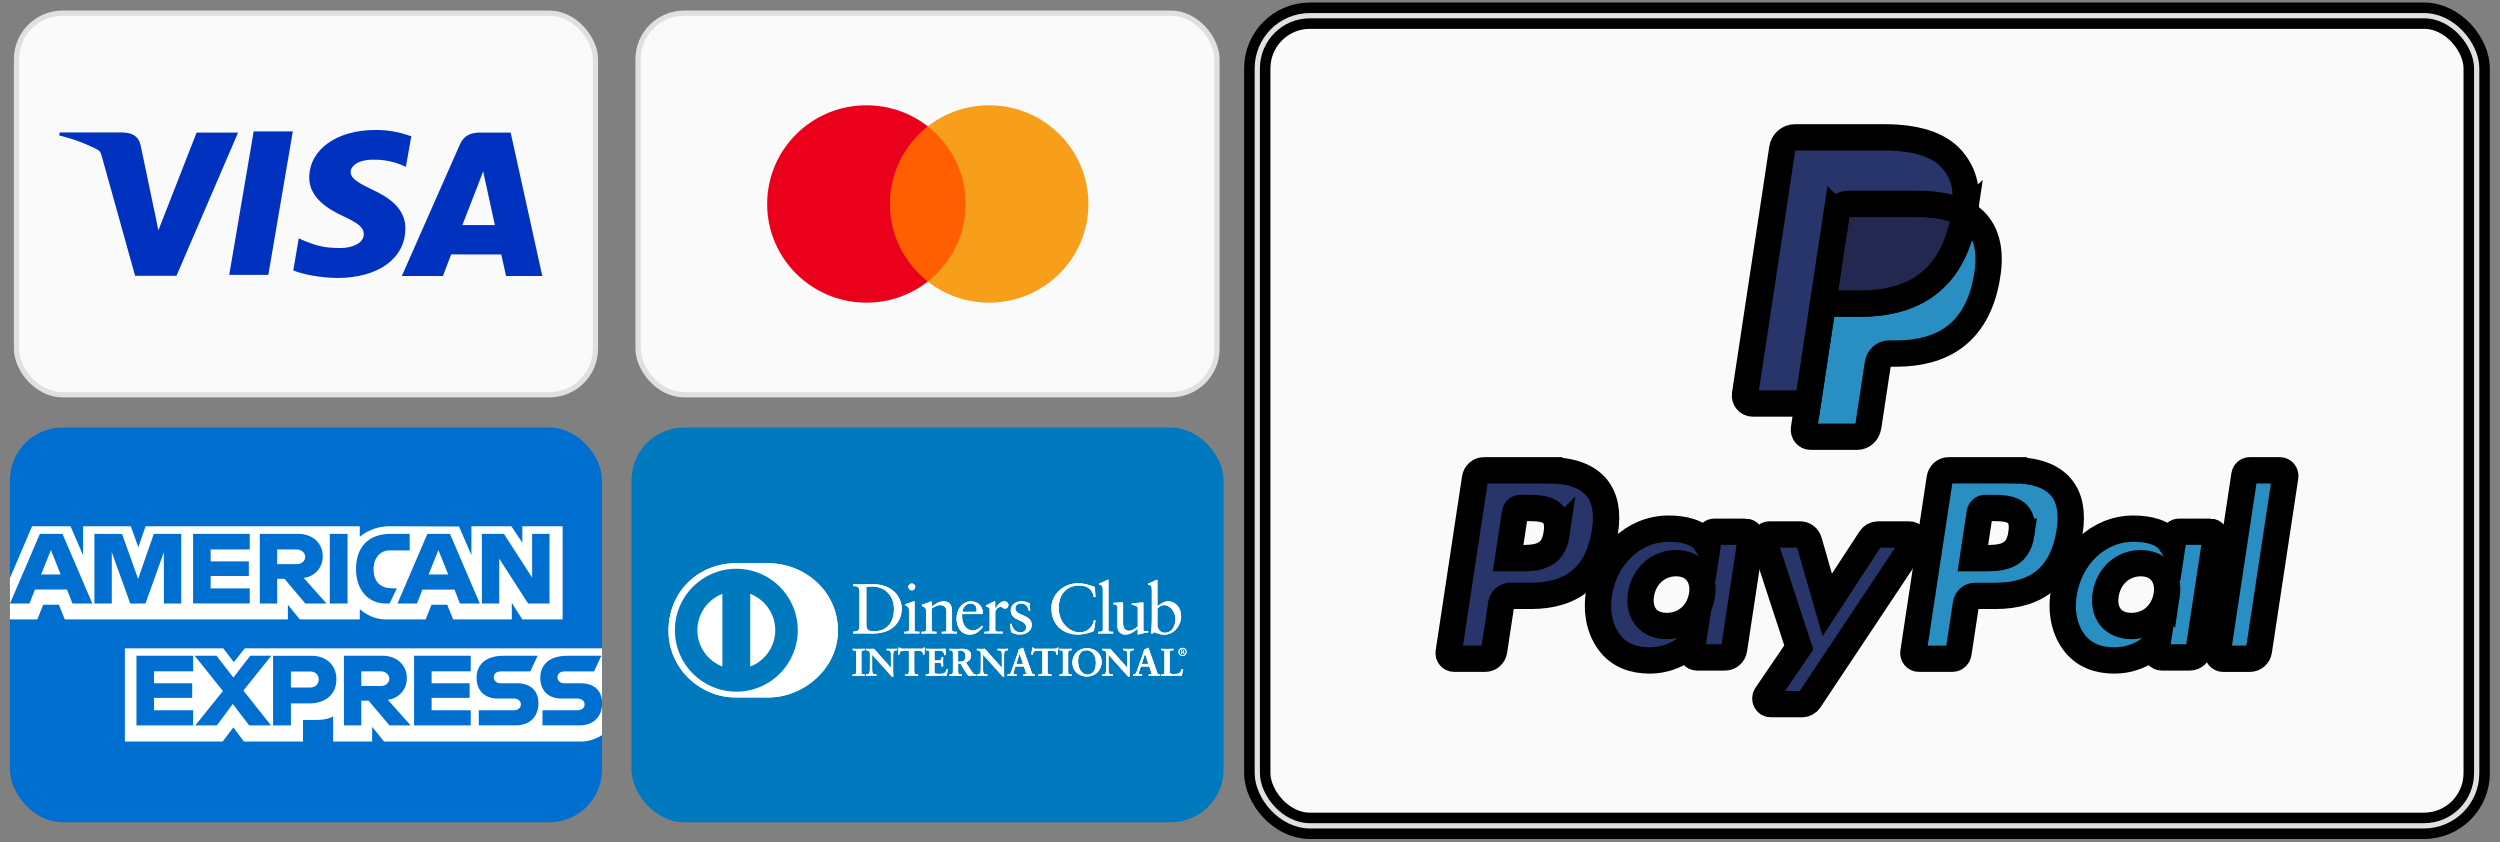
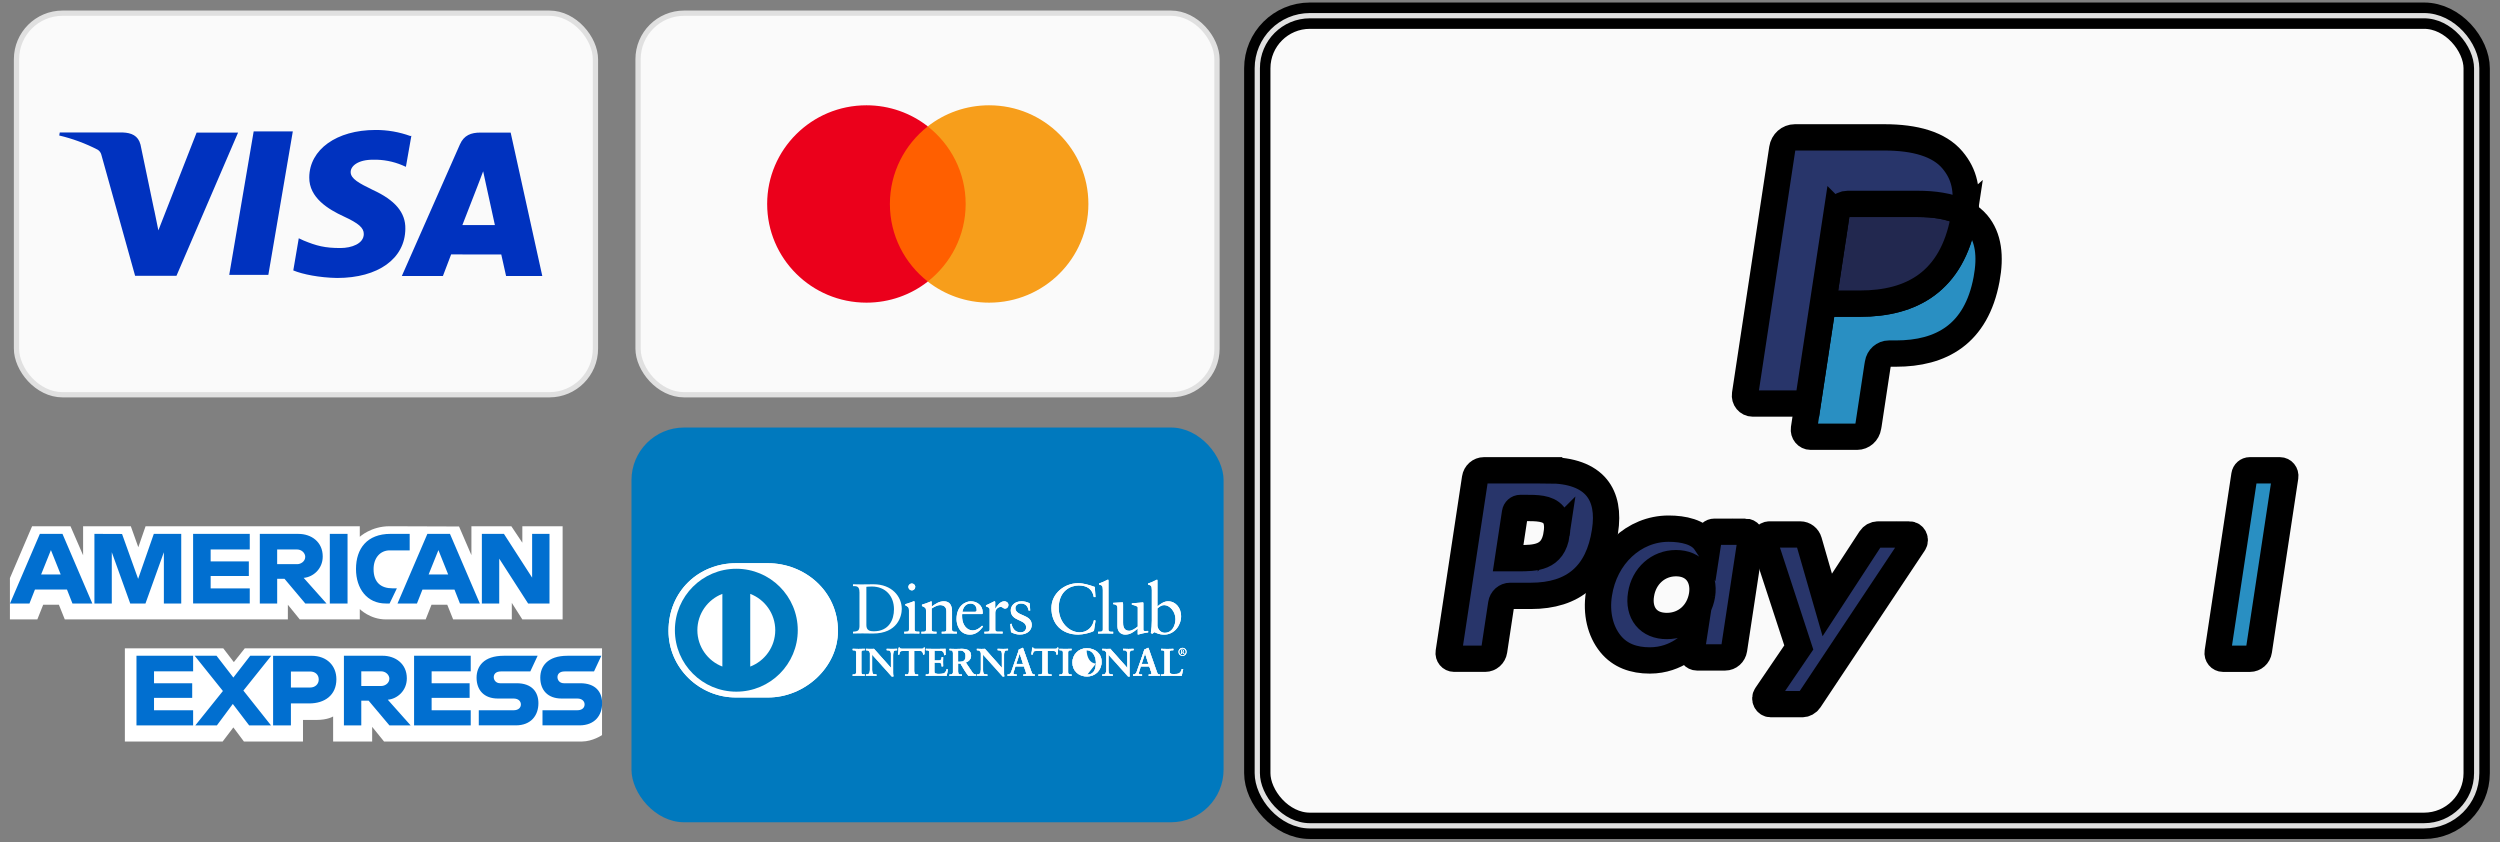
<svg xmlns="http://www.w3.org/2000/svg" width="95" height="32" fill="none">
  <rect width="100%" height="100%" fill="#808080" stroke="none" />
  <g>
    <title>Layer 1</title>
    <rect x="0.627" y="0.501" width="22" height="14.5" rx="1.75" fill="#FAFAFA" stroke="#E0E0E0" stroke-width="0.2" id="svg_1" />
    <path d="m15.595,5.169c-0.427,-0.155 -0.877,-0.233 -1.331,-0.23c-1.468,0 -2.505,0.74 -2.512,1.801c-0.009,0.78 0.737,1.219 1.301,1.48c0.579,0.268 0.773,0.437 0.771,0.676c-0.004,0.364 -0.463,0.529 -0.889,0.529c-0.586,0 -0.907,-0.082 -1.399,-0.286l-0.183,-0.085l-0.208,1.222c0.357,0.149 1,0.276 1.665,0.287c1.561,0 2.581,-0.735 2.593,-1.865c0.013,-0.623 -0.391,-1.094 -1.241,-1.483c-0.517,-0.252 -0.837,-0.421 -0.837,-0.677c0,-0.227 0.274,-0.469 0.848,-0.469c0.382,-0.009 0.761,0.062 1.113,0.21l0.138,0.061l0.208,-1.181l-0.036,0.008zm3.81,-0.131l-1.147,0c-0.357,0 -0.626,0.098 -0.782,0.452l-2.206,4.997l1.561,0l0.312,-0.819l1.905,0.002c0.045,0.192 0.183,0.818 0.183,0.818l1.376,0l-1.202,-5.45zm-9.765,-0.046l1.487,0l-0.93,5.452l-1.486,0l0.929,-5.454l0,0.002zm-3.776,3.005l0.154,0.757l1.453,-3.716l1.576,0l-2.341,5.442l-1.572,0l-1.285,-4.608c-0.021,-0.076 -0.07,-0.141 -0.137,-0.183c-0.463,-0.239 -0.954,-0.421 -1.461,-0.54l0.02,-0.115l2.394,0c0.325,0.013 0.586,0.115 0.674,0.462l0.523,2.504l0,-0.003l0.001,0zm11.706,0.556l0.593,-1.525c-0.007,0.017 0.122,-0.315 0.197,-0.519l0.102,0.471l0.344,1.573l-1.237,0l0,0.001l0.001,0z" fill="#0032BF" id="svg_2" />
    <rect x="24.246" y="0.501" width="22" height="14.5" rx="1.75" fill="#FAFAFA" stroke="#E0E0E0" stroke-width="0.2" id="svg_3" />
    <path d="m36.906,10.7l-3.302,0l0,-5.896l3.302,0l0,5.896z" fill="#FF5F00" id="svg_4" />
    <path d="m33.816,7.751c0,-1.196 0.564,-2.262 1.441,-2.948c-0.642,-0.502 -1.452,-0.802 -2.332,-0.802c-2.084,0 -3.773,1.679 -3.773,3.75c0,2.071 1.689,3.75 3.773,3.75c0.88,0 1.69,-0.3 2.332,-0.802c-0.878,-0.687 -1.441,-1.752 -1.441,-2.948z" fill="#EB001B" id="svg_5" />
    <path d="m41.359,7.751c0,2.071 -1.689,3.75 -3.773,3.75c-0.88,0 -1.69,-0.3 -2.332,-0.802c0.878,-0.687 1.441,-1.752 1.441,-2.948c0,-1.196 -0.564,-2.262 -1.441,-2.948c0.642,-0.502 1.452,-0.802 2.332,-0.802c2.084,0 3.773,1.679 3.773,3.75z" fill="#F79E1B" id="svg_6" />
-     <rect y="16.246" width="22.5" height="15" rx="2" fill="#016FD0" id="svg_7" x="0.377" />
    <path d="m4.745,28.178l0,-3.541l3.74,0l0.401,0.524l0.415,-0.524l13.576,0l0,3.297c0,0 -0.355,0.241 -0.766,0.244l-7.517,0l-0.452,-0.558l0,0.558l-1.483,0l0,-0.953c0,0 -0.203,0.133 -0.64,0.133l-0.505,0l0,0.82l-2.245,0l-0.401,-0.536l-0.407,0.536l-3.717,0zm-4.368,-6.21l0.843,-1.971l1.459,0l0.479,1.104l0,-1.104l1.813,0l0.285,0.798l0.276,-0.798l8.14,0l0,0.401c0,0 0.428,-0.401 1.131,-0.401l2.641,0.009l0.47,1.09l0,-1.099l1.517,0l0.418,0.626l0,-0.626l1.531,0l0,3.541l-1.531,0l-0.4,-0.628l0,0.628l-2.229,0l-0.224,-0.558l-0.599,0l-0.221,0.558l-1.512,0c-0.605,0 -0.992,-0.393 -0.992,-0.393l0,0.393l-2.28,0l-0.453,-0.558l0,0.558l-8.477,0l-0.224,-0.558l-0.597,0l-0.222,0.558l-1.042,0l0,-1.57z" fill="white" id="svg_8" />
    <path d="m1.515,20.287l-1.135,2.646l0.739,0l0.209,-0.53l1.217,0l0.208,0.53l0.755,0l-1.134,-2.646l-0.86,0zm0.42,0.616l0.371,0.926l-0.743,0l0.372,-0.926zm1.653,2.03l0,-2.646l1.05,0.004l0.611,1.706l0.596,-1.71l1.042,0l0,2.646l-0.66,0l0,-1.949l-0.699,1.949l-0.579,0l-0.701,-1.949l0,1.949l-0.66,0zm3.75,0l0,-2.646l2.153,0l0,0.592l-1.486,0l0,0.453l1.451,0l0,0.557l-1.451,0l0,0.47l1.486,0l0,0.574l-2.153,0zm2.535,-2.645l0,2.646l0.66,0l0,-0.94l0.278,0l0.791,0.94l0.806,0l-0.868,-0.975c0.356,-0.03 0.724,-0.337 0.724,-0.813c0,-0.557 -0.436,-0.858 -0.922,-0.858l-1.468,0zm0.66,0.592l0.754,0c0.181,0 0.312,0.142 0.312,0.279c0,0.176 -0.171,0.279 -0.303,0.279l-0.764,0l0,-0.557zm2.674,2.053l-0.674,0l0,-2.646l0.674,0l0,2.646zm1.597,0l-0.145,0c-0.704,0 -1.131,-0.556 -1.131,-1.312c0,-0.775 0.422,-1.334 1.311,-1.334l0.729,0l0,0.627l-0.756,0c-0.361,0 -0.616,0.282 -0.616,0.714c0,0.512 0.292,0.728 0.712,0.728l0.174,0l-0.278,0.578zm1.436,-2.645l-1.135,2.646l0.739,0l0.209,-0.53l1.217,0l0.208,0.53l0.755,0l-1.134,-2.646l-0.861,0zm0.42,0.616l0.371,0.926l-0.743,0l0.372,-0.926zm1.651,2.03l0,-2.646l0.839,0l1.071,1.662l0,-1.662l0.66,0l0,2.646l-0.812,0l-1.098,-1.706l0,1.706l-0.66,0zm-13.125,4.63l0,-2.646l2.153,0l0,0.592l-1.486,0l0,0.453l1.451,0l0,0.557l-1.451,0l0,0.47l1.486,0l0,0.574l-2.153,0zm10.549,0l0,-2.646l2.153,0l0,0.592l-1.486,0l0,0.453l1.444,0l0,0.557l-1.444,0l0,0.47l1.486,0l0,0.574l-2.153,0zm-8.312,0l1.048,-1.306l-1.073,-1.339l0.831,0l0.639,0.828l0.641,-0.828l0.799,0l-1.059,1.323l1.05,1.323l-0.831,0l-0.621,-0.815l-0.605,0.815l-0.819,0zm2.955,-2.645l0,2.646l0.677,0l0,-0.835l0.695,0c0.588,0 1.033,-0.312 1.033,-0.92c0,-0.503 -0.349,-0.89 -0.947,-0.89l-1.457,0zm0.677,0.598l0.731,0c0.19,0 0.326,0.117 0.326,0.304c0,0.177 -0.135,0.305 -0.328,0.305l-0.729,0l0,-0.609zm2.014,-0.599l0,2.646l0.66,0l0,-0.94l0.278,0l0.791,0.94l0.806,0l-0.868,-0.975c0.356,-0.03 0.724,-0.337 0.724,-0.813c0,-0.557 -0.436,-0.858 -0.922,-0.858l-1.468,0zm0.66,0.592l0.754,0c0.181,0 0.313,0.142 0.313,0.279c0,0.176 -0.171,0.278 -0.303,0.278l-0.764,0l0,-0.557zm4.465,2.054l0,-0.574l1.32,0c0.195,0 0.28,-0.106 0.28,-0.222c0,-0.111 -0.084,-0.224 -0.28,-0.224l-0.597,0c-0.519,0 -0.807,-0.317 -0.807,-0.792c0,-0.424 0.265,-0.833 1.035,-0.833l1.285,0l-0.278,0.595l-1.111,0c-0.212,0 -0.278,0.112 -0.278,0.218c0,0.11 0.081,0.231 0.243,0.231l0.625,0c0.578,0 0.829,0.329 0.829,0.759c0,0.463 -0.28,0.842 -0.86,0.842l-1.406,0zm2.421,0l0,-0.574l1.32,0c0.195,0 0.28,-0.106 0.28,-0.222c0,-0.111 -0.084,-0.224 -0.28,-0.224l-0.597,0c-0.519,0 -0.807,-0.317 -0.807,-0.792c0,-0.424 0.265,-0.833 1.035,-0.833l1.285,0l-0.278,0.595l-1.111,0c-0.212,0 -0.278,0.112 -0.278,0.218c0,0.11 0.081,0.231 0.243,0.231l0.625,0c0.578,0 0.829,0.329 0.829,0.759c0,0.463 -0.28,0.842 -0.86,0.842l-1.406,0z" fill="#016FD0" id="svg_9" />
    <rect x="23.996" y="16.246" width="22.5" height="15" rx="2" fill="#0079BE" id="svg_10" />
    <path d="m29.175,26.504c1.394,0.007 2.667,-1.137 2.667,-2.529c0,-1.522 -1.273,-2.574 -2.667,-2.573l-1.2,0c-1.411,-0.001 -2.572,1.052 -2.572,2.573c0,1.392 1.161,2.535 2.572,2.529l1.2,0z" fill="white" id="svg_11" />
    <path d="m27.98,21.613c-1.289,0 -2.334,1.046 -2.334,2.335c0,1.29 1.045,2.335 2.334,2.335c1.29,-0 2.335,-1.045 2.335,-2.335c-0,-1.29 -1.045,-2.335 -2.335,-2.335zm-1.48,2.335c0.001,-0.63 0.395,-1.168 0.95,-1.381l0,2.762c-0.555,-0.213 -0.949,-0.751 -0.95,-1.381zm2.009,1.382l0,-2.763c0.555,0.213 0.95,0.751 0.951,1.381c-0.001,0.631 -0.395,1.168 -0.951,1.382z" fill="#0079BE" id="svg_12" />
    <path d="m32.659,22.5c0,-0.241 -0.126,-0.225 -0.246,-0.228l0,-0.07c0.105,0.005 0.212,0.005 0.317,0.005c0.113,0 0.266,-0.005 0.464,-0.005c0.695,0 1.073,0.464 1.073,0.939c0,0.266 -0.155,0.934 -1.105,0.934c-0.137,0 -0.263,-0.005 -0.389,-0.005c-0.121,0 -0.239,0.003 -0.359,0.005l0,-0.07c0.161,-0.016 0.239,-0.021 0.246,-0.204l0,-1.301zm0.263,1.258c0,0.207 0.148,0.231 0.279,0.231c0.58,0 0.77,-0.437 0.77,-0.837c0,-0.502 -0.322,-0.864 -0.84,-0.864c-0.11,0 -0.161,0.008 -0.209,0.011l0,1.46z" fill="white" id="svg_13" />
    <path d="m34.361,24.005l0.051,0c0.075,0 0.129,0 0.129,-0.089l0,-0.727c0,-0.118 -0.04,-0.134 -0.14,-0.188l0,-0.043c0.126,-0.038 0.277,-0.088 0.287,-0.097c0.019,-0.011 0.035,-0.014 0.048,-0.014c0.013,0 0.019,0.016 0.019,0.038l0,1.03c0,0.089 0.059,0.089 0.134,0.089l0.046,0l0,0.07c-0.091,0 -0.185,-0.005 -0.282,-0.005c-0.097,0 -0.193,0.003 -0.292,0.005l0,-0.07zm0.287,-1.57c-0.07,0 -0.131,-0.064 -0.131,-0.134c0,-0.067 0.064,-0.129 0.131,-0.129c0.07,0 0.132,0.057 0.132,0.129c0,0.072 -0.059,0.134 -0.132,0.134z" fill="white" id="svg_14" />
    <path d="m35.189,23.206c0,-0.099 -0.03,-0.126 -0.155,-0.177l0,-0.051c0.115,-0.038 0.225,-0.072 0.354,-0.129c0.008,0 0.016,0.005 0.016,0.027l0,0.174c0.153,-0.11 0.285,-0.201 0.465,-0.201c0.228,0 0.308,0.166 0.308,0.376l0,0.692c0,0.089 0.059,0.089 0.134,0.089l0.048,0l0,0.07c-0.094,0 -0.188,-0.005 -0.284,-0.005c-0.097,0 -0.193,0.003 -0.29,0.005l0,-0.07l0.048,0c0.075,0 0.129,0 0.129,-0.089l0,-0.695c0,-0.153 -0.093,-0.228 -0.247,-0.228c-0.086,0 -0.223,0.07 -0.311,0.129l0,0.794c0,0.089 0.059,0.089 0.135,0.089l0.048,0l0,0.07c-0.094,0 -0.188,-0.005 -0.284,-0.005c-0.097,0 -0.193,0.003 -0.29,0.005l0,-0.07l0.048,0c0.075,0 0.129,0 0.129,-0.089l0,-0.711z" fill="white" id="svg_15" />
    <path d="m36.563,23.335c-0.006,0.024 -0.006,0.064 0,0.156c0.016,0.255 0.18,0.464 0.394,0.464c0.148,0 0.263,-0.08 0.362,-0.18l0.037,0.038c-0.123,0.164 -0.276,0.303 -0.496,0.303c-0.427,0 -0.512,-0.413 -0.512,-0.585c0,-0.526 0.354,-0.682 0.542,-0.682c0.217,0 0.451,0.137 0.454,0.421c0,0.016 0,0.032 -0.003,0.049l-0.024,0.016l-0.754,0zm0.475,-0.086c0.067,0 0.075,-0.035 0.075,-0.067c0,-0.137 -0.083,-0.247 -0.233,-0.247c-0.164,0 -0.276,0.121 -0.308,0.314l0.467,0z" fill="white" id="svg_16" />
    <path d="m37.405,24.005l0.072,0c0.075,0 0.129,0 0.129,-0.089l0,-0.754c0,-0.083 -0.099,-0.099 -0.14,-0.121l0,-0.04c0.196,-0.083 0.303,-0.153 0.328,-0.153c0.016,0 0.024,0.008 0.024,0.035l0,0.241l0.006,0c0.067,-0.104 0.18,-0.276 0.343,-0.276c0.067,0 0.153,0.045 0.153,0.142c0,0.072 -0.051,0.137 -0.126,0.137c-0.084,0 -0.084,-0.065 -0.177,-0.065c-0.046,0 -0.196,0.062 -0.196,0.223l0,0.63c0,0.089 0.053,0.089 0.129,0.089l0.15,0l0,0.07c-0.147,-0.003 -0.26,-0.005 -0.375,-0.005c-0.11,0 -0.223,0.003 -0.319,0.005l0,-0.07z" fill="white" id="svg_17" />
    <path d="m38.438,23.702c0.035,0.177 0.142,0.327 0.338,0.327c0.158,0 0.217,-0.097 0.217,-0.19c0,-0.317 -0.585,-0.215 -0.585,-0.647c0,-0.15 0.121,-0.344 0.416,-0.344c0.086,0 0.201,0.024 0.305,0.078l0.019,0.274l-0.062,0c-0.027,-0.169 -0.12,-0.266 -0.292,-0.266c-0.107,0 -0.209,0.062 -0.209,0.177c0,0.314 0.622,0.217 0.622,0.638c0,0.177 -0.142,0.365 -0.462,0.365c-0.107,0 -0.233,-0.038 -0.327,-0.091l-0.03,-0.309l0.048,-0.014z" fill="white" id="svg_18" />
    <path d="m41.63,22.688l-0.067,0c-0.051,-0.314 -0.274,-0.44 -0.574,-0.44c-0.309,0 -0.757,0.206 -0.757,0.85c0,0.542 0.387,0.931 0.799,0.931c0.266,0 0.486,-0.182 0.539,-0.464l0.061,0.016l-0.061,0.392c-0.113,0.07 -0.416,0.142 -0.593,0.142c-0.627,0 -1.024,-0.405 -1.024,-1.009c0,-0.55 0.491,-0.945 1.016,-0.945c0.217,0 0.426,0.07 0.633,0.142l0.027,0.384z" fill="white" id="svg_19" />
    <path d="m41.778,24.005c0.075,0 0.129,0 0.129,-0.089l0,-1.494c0,-0.174 -0.04,-0.18 -0.142,-0.209l0,-0.043c0.107,-0.035 0.22,-0.083 0.276,-0.116c0.029,-0.016 0.051,-0.029 0.059,-0.029c0.016,0 0.022,0.016 0.022,0.038l0,1.854c0,0.089 0.059,0.089 0.134,0.089l0.045,0l0,0.07c-0.091,0 -0.185,-0.005 -0.281,-0.005c-0.096,0 -0.193,0.003 -0.292,0.005l0,-0.07l0.051,0z" fill="white" id="svg_20" />
    <path d="m43.449,23.927c0,0.049 0.029,0.051 0.075,0.051c0.032,0 0.072,-0.003 0.107,-0.003l0,0.057c-0.116,0.011 -0.335,0.067 -0.386,0.083l-0.013,-0.008l0,-0.217c-0.161,0.131 -0.284,0.225 -0.475,0.225c-0.145,0 -0.295,-0.094 -0.295,-0.319l0,-0.687c0,-0.07 -0.011,-0.137 -0.161,-0.15l0,-0.051c0.097,-0.003 0.311,-0.019 0.346,-0.019c0.03,0 0.03,0.019 0.03,0.078l0,0.692c0,0.081 0,0.311 0.233,0.311c0.091,0 0.212,-0.07 0.324,-0.163l0,-0.722c0,-0.053 -0.129,-0.083 -0.225,-0.11l0,-0.048c0.241,-0.016 0.392,-0.037 0.418,-0.037c0.022,0 0.022,0.019 0.022,0.048l0,0.99z" fill="white" id="svg_21" />
    <path d="m43.983,23.042c0.107,-0.091 0.252,-0.193 0.4,-0.193c0.311,0 0.499,0.271 0.499,0.564c0,0.351 -0.257,0.703 -0.641,0.703c-0.198,0 -0.303,-0.065 -0.373,-0.094l-0.08,0.062l-0.056,-0.029c0.024,-0.158 0.037,-0.314 0.037,-0.477l0,-1.154c0,-0.174 -0.041,-0.18 -0.142,-0.209l0,-0.043c0.108,-0.035 0.22,-0.083 0.276,-0.116c0.03,-0.016 0.051,-0.029 0.059,-0.029c0.016,0 0.021,0.016 0.021,0.038l0,0.979zm0,0.73c0,0.102 0.097,0.274 0.276,0.274c0.287,0 0.408,-0.282 0.408,-0.521c0,-0.29 -0.22,-0.531 -0.429,-0.531c-0.1,0 -0.182,0.064 -0.255,0.126l0,0.652z" fill="white" id="svg_22" />
    <path d="m32.41,25.635l0.021,0c0.052,0 0.108,-0.007 0.108,-0.083l0,-0.765c0,-0.076 -0.055,-0.083 -0.108,-0.083l-0.021,0l0,-0.044c0.057,0 0.144,0.006 0.216,0.006c0.073,0 0.16,-0.006 0.229,-0.006l0,0.044l-0.021,0c-0.052,0 -0.108,0.007 -0.108,0.083l0,0.765c0,0.076 0.056,0.083 0.108,0.083l0.021,0l0,0.044c-0.07,0 -0.158,-0.006 -0.231,-0.006c-0.072,0 -0.158,0.006 -0.215,0.006l0,-0.044z" fill="white" id="svg_23" />
    <path d="m32.855,25.685c-0.071,0 -0.158,-0.006 -0.231,-0.006c-0.071,0 -0.157,0.006 -0.215,0.006l-0.006,0l0,-0.057l0.027,0c0.053,-0.001 0.101,-0.005 0.102,-0.077l0,-0.765c-0.001,-0.071 -0.049,-0.076 -0.102,-0.077l-0.027,0l0,-0.056l0.006,0c0.057,0 0.145,0.006 0.216,0.006c0.073,0 0.16,-0.006 0.229,-0.006l0.006,0l0,0.056l-0.027,0c-0.053,0.001 -0.101,0.006 -0.102,0.077l0,0.765c0,0.071 0.049,0.076 0.102,0.077l0.027,0l0,0.057l-0.006,0zm-0.006,-0.012l0,-0.031l-0.014,0c-0.052,0 -0.114,-0.009 -0.114,-0.09l0,-0.765c0,-0.081 0.062,-0.09 0.114,-0.09l0.014,0l0,-0.031c-0.067,0 -0.152,0.006 -0.223,0.006c-0.069,0 -0.153,-0.005 -0.21,-0.006l0,0.031l0.014,0c0.052,0 0.114,0.009 0.114,0.09l0,0.765c0,0.081 -0.062,0.09 -0.114,0.09l-0.014,0l0,0.031c0.057,-0.001 0.139,-0.006 0.208,-0.006c0.071,0 0.156,0.005 0.224,0.006z" fill="white" id="svg_24" />
    <path d="m33.858,25.391l0.003,-0.003l0,-0.547c0,-0.12 -0.083,-0.137 -0.127,-0.137l-0.032,0l0,-0.044c0.069,0 0.136,0.006 0.204,0.006c0.06,0 0.12,-0.006 0.18,-0.006l0,0.044l-0.022,0c-0.061,0 -0.13,0.012 -0.13,0.185l0,0.664c0,0.051 0.002,0.102 0.009,0.147l-0.056,0l-0.751,-0.838l0,0.602c0,0.127 0.025,0.171 0.137,0.171l0.025,0l0,0.044c-0.063,0 -0.125,-0.006 -0.188,-0.006c-0.066,0 -0.133,0.006 -0.199,0.006l0,-0.044l0.021,0c0.101,0 0.131,-0.068 0.131,-0.185l0,-0.615c0,-0.082 -0.067,-0.131 -0.133,-0.131l-0.019,0l0,-0.044c0.055,0 0.112,0.006 0.168,0.006c0.044,0 0.086,-0.006 0.13,-0.006l0.65,0.731z" fill="white" id="svg_25" />
    <path d="m33.942,25.707l-0.06,-0.002l-0.741,-0.826l0,0.585c0.002,0.127 0.021,0.163 0.131,0.164l0.031,0l0,0.057l-0.006,0c-0.063,0 -0.126,-0.006 -0.188,-0.006c-0.065,0 -0.132,0.006 -0.199,0.006l-0.006,0l0,-0.057l0.027,0c0.097,-0.001 0.124,-0.062 0.125,-0.179l0,-0.615c-0,-0.078 -0.064,-0.125 -0.127,-0.125l-0.025,0l0,-0.056l0.006,0c0.056,0 0.113,0.005 0.168,0.005c0.043,0 0.086,-0.005 0.135,-0.003l0.642,0.722l0,-0.537c-0.001,-0.116 -0.078,-0.13 -0.121,-0.131l-0.039,0l0,-0.056l0.006,0c0.069,0 0.136,0.005 0.204,0.005c0.059,0 0.119,-0.005 0.18,-0.005l0.006,0l0,0.056l-0.028,0c-0.06,0.002 -0.122,0.007 -0.124,0.179l0,0.664c0,0.051 0.002,0.102 0.009,0.146l0.001,0.007l-0.008,0zm-0.055,-0.013l0.048,0c-0.007,-0.044 -0.008,-0.092 -0.008,-0.141l0,-0.664c0,-0.175 0.073,-0.192 0.136,-0.192l0.015,0l0,-0.031c-0.058,0 -0.115,0.006 -0.173,0.006c-0.067,0 -0.132,-0.005 -0.198,-0.006l-0,0.031l0.026,0c0.045,0 0.133,0.02 0.133,0.144l-0.002,0.552l-0.003,0.003l-0.005,0.005l-0.649,-0.734c-0.043,0 -0.086,0.006 -0.13,0.006c-0.053,0 -0.108,-0.005 -0.161,-0.006l-0,0.031l0.013,0c0.069,0 0.139,0.052 0.139,0.138l0,0.615c0,0.117 -0.033,0.191 -0.137,0.192l-0.014,-0l0,0.032c0.063,-0.001 0.128,-0.006 0.192,-0.006c0.061,0 0.122,0.005 0.182,0.006l0,-0.031l-0.018,0c-0.115,-0 -0.143,-0.05 -0.144,-0.177l0,-0.618l0.758,0.848zm-0.032,-0.306l0,-0.001l-0.001,-0.001l0.001,0.002z" fill="white" id="svg_26" />
    <path d="m34.304,24.733c-0.11,0 -0.114,0.026 -0.136,0.133l-0.044,0c0.006,-0.041 0.013,-0.082 0.018,-0.124c0.006,-0.041 0.009,-0.082 0.009,-0.124l0.035,0c0.012,0.044 0.048,0.042 0.088,0.042l0.753,0c0.04,0 0.076,-0.001 0.079,-0.045l0.035,0.006c-0.006,0.039 -0.011,0.079 -0.016,0.118c-0.003,0.039 -0.003,0.079 -0.003,0.118l-0.044,0.016c-0.003,-0.054 -0.01,-0.14 -0.108,-0.14l-0.239,0l0,0.777c0,0.113 0.051,0.125 0.121,0.125l0.028,0l0,0.044c-0.057,0 -0.159,-0.006 -0.238,-0.006c-0.088,0 -0.19,0.006 -0.247,0.006l0,-0.044l0.028,0c0.081,0 0.121,-0.007 0.121,-0.122l0,-0.78l-0.239,0z" fill="white" id="svg_27" />
    <path d="m34.88,25.685c-0.058,0 -0.16,-0.006 -0.238,-0.006c-0.087,0 -0.19,0.006 -0.247,0.006l-0.006,0l0,-0.057l0.034,0c0.08,-0.002 0.113,-0.003 0.115,-0.116l0,-0.773l-0.233,0l0,-0.013l0.246,0l0,0.786c0,0.117 -0.047,0.129 -0.127,0.129l-0.021,0l0,0.031c0.058,-0 0.156,-0.006 0.24,-0.006c0.076,0 0.174,0.005 0.231,0.006l0,-0.031l-0.021,0c-0.07,-0 -0.127,-0.017 -0.127,-0.132l0,-0.783l0.246,0c0.098,0.001 0.111,0.084 0.114,0.138l0.032,-0.012c0,-0.038 0,-0.076 0.003,-0.115c0.004,-0.038 0.01,-0.075 0.015,-0.112l-0.022,-0.004c-0.007,0.043 -0.048,0.045 -0.085,0.044l-0.76,0c-0.034,0 -0.072,-0.002 -0.085,-0.042l-0.024,0c-0,0.04 -0.003,0.08 -0.009,0.118c-0.004,0.04 -0.011,0.079 -0.016,0.117l0.031,0c0.019,-0.102 0.032,-0.135 0.141,-0.133l0,0.013c-0.108,0.002 -0.106,0.02 -0.129,0.128l-0.001,0.005l-0.056,0l0.001,-0.008c0.006,-0.041 0.013,-0.082 0.018,-0.124c0.006,-0.041 0.009,-0.081 0.009,-0.123l0,-0.006l0.046,0l0.001,0.004c0.01,0.037 0.037,0.037 0.074,0.038l0.76,0c0.041,-0.001 0.07,-0.001 0.073,-0.039l0.001,-0.007l0.007,0.001l0.041,0.006l-0.001,0.006c-0.006,0.039 -0.012,0.079 -0.016,0.118c-0.003,0.039 -0.003,0.078 -0.003,0.118l0,0.005l-0.004,0.002l-0.052,0.019l-0,-0.009c-0.004,-0.055 -0.01,-0.134 -0.102,-0.134l-0.233,0l0,0.77c0.001,0.11 0.045,0.118 0.115,0.119l0.034,0l0,0.057l-0.006,0z" fill="white" id="svg_28" />
    <path d="m35.187,25.635l0.021,0c0.052,0 0.108,-0.007 0.108,-0.083l0,-0.765c0,-0.076 -0.056,-0.083 -0.108,-0.083l-0.021,0l0,-0.044c0.089,0 0.241,0.006 0.363,0.006c0.123,0 0.274,-0.006 0.374,-0.006c-0.002,0.063 -0.001,0.159 0.003,0.223l-0.044,0.012c-0.007,-0.095 -0.025,-0.171 -0.178,-0.171l-0.203,0l0,0.382l0.173,0c0.087,0 0.107,-0.05 0.115,-0.129l0.044,0c-0.003,0.057 -0.004,0.114 -0.004,0.171c0,0.056 0.002,0.111 0.004,0.166l-0.044,0.009c-0.009,-0.088 -0.013,-0.144 -0.114,-0.144l-0.175,0l0,0.34c0,0.095 0.084,0.095 0.178,0.095c0.175,0 0.252,-0.012 0.296,-0.178l0.041,0.01c-0.019,0.078 -0.036,0.155 -0.05,0.232c-0.093,0 -0.261,-0.006 -0.393,-0.006c-0.132,0 -0.305,0.006 -0.388,0.006l0,-0.044z" fill="white" id="svg_29" />
    <path d="m35.968,25.685c-0.094,0 -0.262,-0.006 -0.393,-0.006c-0.132,0 -0.305,0.006 -0.388,0.006l-0.006,0l0,-0.057l0.027,0c0.053,-0.001 0.101,-0.005 0.102,-0.077l0,-0.765c-0.001,-0.071 -0.049,-0.076 -0.102,-0.077l-0.027,0l0,-0.056l0.006,0c0.089,0 0.241,0.005 0.363,0.005c0.123,0 0.274,-0.005 0.374,-0.005l0.006,0l-0,0.006c-0.001,0.022 -0.001,0.048 -0.001,0.075c0,0.051 0.001,0.106 0.004,0.147l0,0.005l-0.005,0.001l-0.051,0.013l-0,-0.007c-0.009,-0.095 -0.021,-0.164 -0.172,-0.165l-0.197,0l-0,0.37l0.168,0c0.084,-0.001 0.099,-0.044 0.109,-0.122l0.001,-0.006l0.056,0l-0,0.007c-0.003,0.057 -0.005,0.114 -0.005,0.171c0,0.055 0.002,0.111 0.005,0.166l0,0.005l-0.005,0.001l-0.051,0.01l-0.001,-0.007c-0.01,-0.089 -0.011,-0.138 -0.108,-0.139l-0.169,-0l0,0.334c0,0.089 0.077,0.088 0.172,0.089c0.176,-0.001 0.246,-0.009 0.29,-0.173l0.002,-0.006l0.006,0.001l0.047,0.012l-0.001,0.006c-0.019,0.077 -0.036,0.154 -0.049,0.232l-0.001,0.005l-0.005,0zm-0.005,-0.013c0.013,-0.074 0.029,-0.147 0.047,-0.221l-0.029,-0.007c-0.044,0.163 -0.128,0.178 -0.301,0.177c-0.092,0 -0.184,0 -0.184,-0.101l0,-0.346l0.181,0c0.102,-0.001 0.112,0.06 0.119,0.144l0.032,-0.007c-0.003,-0.054 -0.004,-0.108 -0.004,-0.161c0,-0.055 0.001,-0.11 0.004,-0.165l-0.032,0c-0.008,0.076 -0.032,0.129 -0.121,0.128l-0.18,0l0,-0.395l0.209,0c0.152,-0.001 0.177,0.077 0.183,0.169l0.032,-0.009c-0.003,-0.041 -0.004,-0.094 -0.004,-0.143c0,-0.025 0.001,-0.049 0.001,-0.069c-0.099,0 -0.247,0.006 -0.367,0.006c-0.12,0 -0.268,-0.005 -0.357,-0.006l0,0.031l0.014,0c0.052,0 0.114,0.009 0.114,0.09l0,0.765c-0,0.081 -0.062,0.089 -0.114,0.09l-0.014,0l0,0.031c0.085,-0 0.254,-0.006 0.382,-0.006c0.129,0 0.293,0.005 0.387,0.006z" fill="white" id="svg_30" />
    <path d="m36.215,24.815c0,-0.106 -0.058,-0.111 -0.104,-0.111l-0.026,0l0,-0.044c0.047,0 0.137,0.006 0.226,0.006c0.087,0 0.158,-0.006 0.235,-0.006c0.184,0 0.347,0.05 0.347,0.257c0,0.131 -0.088,0.211 -0.203,0.257l0.25,0.374c0.041,0.062 0.07,0.079 0.142,0.087l0,0.044c-0.048,0 -0.095,-0.006 -0.143,-0.006c-0.045,0 -0.092,0.006 -0.137,0.006c-0.112,-0.147 -0.209,-0.305 -0.304,-0.473l-0.096,0l0,0.313c0,0.113 0.052,0.117 0.119,0.117l0.026,0l0,0.044c-0.083,0 -0.168,-0.006 -0.251,-0.006c-0.07,0 -0.139,0.006 -0.212,0.006l0,-0.044l0.026,0c0.054,0 0.104,-0.025 0.104,-0.079l0,-0.742zm0.258,0.339c0.146,0 0.225,-0.056 0.225,-0.228c0,-0.13 -0.083,-0.213 -0.213,-0.213c-0.044,0 -0.062,0.004 -0.083,0.006l0,0.435l0.071,0z" fill="white" id="svg_31" />
    <path d="m37.082,25.685c-0.049,0 -0.095,-0.006 -0.143,-0.006c-0.044,0 -0.091,0.006 -0.142,0.003c-0.112,-0.147 -0.208,-0.304 -0.302,-0.47l-0.086,0l0,0.306c0.002,0.11 0.046,0.109 0.113,0.111l0.033,0l0,0.056l-0.006,0c-0.083,0 -0.168,-0.006 -0.251,-0.006c-0.07,0 -0.138,0.006 -0.211,0.006l-0.006,0l0,-0.056l0.033,0c0.053,-0 0.097,-0.023 0.097,-0.072l0,-0.742c-0.001,-0.104 -0.052,-0.103 -0.097,-0.104l-0.033,0l0,-0.057l0.006,0c0.047,0 0.137,0.006 0.226,0.006c0.087,0 0.157,-0.006 0.235,-0.006c0.184,0 0.353,0.051 0.354,0.263c0,0.132 -0.087,0.214 -0.2,0.26l0.245,0.367c0.041,0.061 0.066,0.076 0.137,0.085l0.005,0.001l0,0.056l-0.006,0zm-0.58,-0.486l0.002,0.003c0.095,0.168 0.191,0.325 0.298,0.47c0.044,0 0.091,-0.006 0.137,-0.006c0.047,0 0.092,0.005 0.137,0.006l0,-0.032c-0.069,-0.009 -0.101,-0.029 -0.141,-0.09l-0.254,-0.38l0.007,-0.003c0.114,-0.045 0.199,-0.123 0.199,-0.251c-0,-0.203 -0.157,-0.249 -0.341,-0.25c-0.077,0 -0.147,0.006 -0.235,0.006c-0.086,0 -0.172,-0.005 -0.22,-0.006l0,0.031l0.02,0c0.045,0 0.11,0.008 0.11,0.117l0,0.742c0,0.059 -0.055,0.085 -0.11,0.085l-0.02,0l0,0.031c0.07,-0 0.137,-0.006 0.205,-0.006c0.082,0 0.164,0.006 0.245,0.006l0,-0.031l-0.02,0c-0.067,-0 -0.126,-0.008 -0.126,-0.124l0,-0.319l0.106,0zm-0.1,-0.04l-0.006,0l0,-0.447l0.005,-0.001c0.02,-0.002 0.04,-0.006 0.084,-0.006c0.133,0 0.219,0.086 0.22,0.22c-0,0.174 -0.084,0.234 -0.231,0.234l-0.071,0zm0.071,-0.013c0.144,-0.001 0.217,-0.051 0.219,-0.221c-0.001,-0.128 -0.08,-0.207 -0.207,-0.207c-0.039,0 -0.058,0.004 -0.077,0.005l0,0.423l0.065,0z" fill="white" id="svg_32" />
    <path d="m38.073,25.391l0.003,-0.003l0,-0.547c0,-0.12 -0.083,-0.137 -0.127,-0.137l-0.032,0l0,-0.044c0.069,0 0.136,0.006 0.204,0.006c0.06,0 0.12,-0.006 0.18,-0.006l0,0.044l-0.022,0c-0.061,0 -0.13,0.012 -0.13,0.185l0,0.664c0,0.051 0.002,0.102 0.009,0.147l-0.055,0l-0.752,-0.838l0,0.602c0,0.127 0.025,0.171 0.137,0.171l0.025,0l0,0.044c-0.063,0 -0.126,-0.006 -0.188,-0.006c-0.066,0 -0.133,0.006 -0.199,0.006l0,-0.044l0.02,0c0.101,0 0.132,-0.068 0.132,-0.185l0,-0.615c0,-0.082 -0.067,-0.131 -0.133,-0.131l-0.019,0l0,-0.044c0.055,0 0.113,0.006 0.168,0.006c0.044,0 0.086,-0.006 0.13,-0.006l0.65,0.731z" fill="white" id="svg_33" />
    <path d="m38.157,25.707l-0.06,-0.002l-0.741,-0.826l0,0.585c0.002,0.127 0.021,0.163 0.131,0.164l0.031,0l0,0.057l-0.006,0c-0.063,0 -0.126,-0.006 -0.188,-0.006c-0.065,0 -0.133,0.006 -0.198,0.006l-0.007,0l0,-0.057l0.027,0c0.096,-0 0.124,-0.062 0.125,-0.179l0,-0.615c-0,-0.078 -0.064,-0.125 -0.126,-0.125l-0.026,0l0,-0.056l0.007,0c0.056,0 0.113,0.006 0.168,0.006c0.043,0 0.085,-0.006 0.134,-0.004l0.642,0.723l0,-0.537c-0,-0.116 -0.078,-0.13 -0.12,-0.131l-0.039,0l0,-0.057l0.006,0c0.069,0 0.136,0.006 0.204,0.006c0.059,0 0.119,-0.006 0.179,-0.006l0.006,0l0,0.057l-0.028,0c-0.06,0.002 -0.122,0.007 -0.124,0.179l0,0.664c0,0.051 0.001,0.102 0.009,0.147l0.001,0.007l-0.007,0zm-0.056,-0.013l0.048,0c-0.006,-0.044 -0.008,-0.092 -0.008,-0.141l0,-0.664c0,-0.175 0.074,-0.191 0.137,-0.192l0.015,0l0,-0.031c-0.057,0 -0.115,0.006 -0.173,0.006c-0.067,0 -0.132,-0.005 -0.198,-0.006l0,0.031l0.026,0c0.045,0.001 0.133,0.02 0.133,0.144l-0.002,0.552l-0.003,0.003l-0.004,0.005l-0.65,-0.734c-0.043,0 -0.086,0.006 -0.13,0.006c-0.054,0 -0.109,-0.005 -0.162,-0.006l0,0.031l0.013,0c0.069,0.001 0.139,0.052 0.139,0.138l0,0.615c0,0.117 -0.033,0.192 -0.138,0.192l-0.014,-0l0,0.031c0.063,-0 0.128,-0.006 0.192,-0.006c0.061,0 0.122,0.005 0.182,0.006l0,-0.031l-0.018,0c-0.115,-0 -0.144,-0.05 -0.144,-0.177l0,-0.618l0.758,0.848zm-0.033,-0.306l0,-0.001l-0.001,-0.001l0.001,0.002z" fill="white" id="svg_34" />
    <path d="m38.535,25.47c-0.015,0.05 -0.032,0.088 -0.032,0.114c0,0.044 0.061,0.051 0.109,0.051l0.016,0l0,0.044c-0.059,-0.003 -0.118,-0.006 -0.177,-0.006c-0.052,0 -0.105,0.003 -0.157,0.006l0,-0.044l0.009,0c0.057,0 0.105,-0.034 0.127,-0.095l0.234,-0.67c0.019,-0.054 0.045,-0.127 0.054,-0.181c0.046,-0.016 0.105,-0.045 0.133,-0.063c0.005,-0.002 0.007,-0.003 0.012,-0.003c0.004,0 0.007,0 0.01,0.005c0.004,0.011 0.009,0.025 0.013,0.036l0.269,0.764c0.018,0.051 0.035,0.105 0.054,0.149c0.018,0.041 0.048,0.058 0.097,0.058l0.009,0l0,0.044c-0.066,-0.003 -0.132,-0.006 -0.201,-0.006c-0.072,0 -0.145,0.003 -0.219,0.006l0,-0.044l0.016,0c0.033,0 0.09,-0.006 0.09,-0.042c0,-0.019 -0.013,-0.058 -0.029,-0.105l-0.057,-0.169l-0.331,0l-0.047,0.152zm0.213,-0.647l-0.003,0l-0.136,0.413l0.273,0l-0.134,-0.413z" fill="white" id="svg_35" />
    <path d="m39.313,25.685c-0.066,-0.003 -0.131,-0.006 -0.201,-0.006c-0.071,0 -0.144,0.003 -0.219,0.006l-0.007,0l0,-0.057l0.022,0c0.034,0 0.084,-0.008 0.084,-0.036c0,-0.017 -0.013,-0.057 -0.029,-0.103l-0.056,-0.165l-0.322,0l-0.045,0.147c-0.015,0.05 -0.032,0.088 -0.032,0.112c0.001,0.036 0.055,0.044 0.103,0.044l0.022,0l0,0.057l-0.007,-0c-0.058,-0.003 -0.118,-0.006 -0.176,-0.006c-0.052,0 -0.105,0.003 -0.157,0.006l-0.007,0l0,-0.057l0.015,0c0.054,-0 0.1,-0.031 0.121,-0.09l0.234,-0.67c0.019,-0.054 0.045,-0.127 0.058,-0.185c0.046,-0.015 0.104,-0.045 0.133,-0.063c0.004,-0.001 0.008,-0.003 0.014,-0.003c0.004,-0 0.011,0.001 0.016,0.009c0.004,0.012 0.009,0.025 0.013,0.037l0.269,0.763c0.017,0.051 0.035,0.105 0.054,0.148c0.017,0.039 0.044,0.054 0.091,0.054l0.015,0l0,0.057l-0.007,-0zm-0.414,-0.013c0.072,-0.003 0.143,-0.005 0.213,-0.005c0.068,0 0.131,0.003 0.195,0.005l0,-0.03l-0.002,0c-0.05,0 -0.085,-0.019 -0.102,-0.062c-0.019,-0.044 -0.037,-0.098 -0.054,-0.15l-0.269,-0.763c-0.004,-0.012 -0.009,-0.025 -0.013,-0.035c-0.001,-0.001 -0.001,-0.001 -0.002,-0.001l-0.003,0c-0.003,0 -0.005,0.001 -0.009,0.002c-0.028,0.018 -0.087,0.047 -0.13,0.058c-0.009,0.055 -0.035,0.128 -0.054,0.182l-0.234,0.67c-0.022,0.063 -0.073,0.1 -0.133,0.099l-0.002,0l0,0.03c0.05,-0.003 0.101,-0.005 0.151,-0.005c0.056,0 0.114,0.003 0.17,0.005l0,-0.03l-0.009,0c-0.047,-0.001 -0.114,-0.006 -0.116,-0.058c0,-0.029 0.018,-0.067 0.032,-0.116l0.048,-0.156l0.34,0l0.059,0.173c0.016,0.047 0.03,0.086 0.03,0.107c-0.002,0.045 -0.064,0.048 -0.097,0.049l-0.01,0l0,0.03zm-0.298,-0.429l0.14,-0.426l0.008,0l0.004,0l0.139,0.426l-0.291,0zm0.018,-0.013l0.256,0l-0.127,-0.391l-0.128,0.391z" fill="white" id="svg_36" />
    <path d="m39.377,24.733c-0.11,0 -0.114,0.026 -0.136,0.133l-0.044,0c0.006,-0.041 0.013,-0.082 0.018,-0.124c0.006,-0.041 0.009,-0.082 0.009,-0.124l0.035,0c0.012,0.044 0.048,0.042 0.087,0.042l0.753,0c0.039,0 0.076,-0.001 0.079,-0.045l0.035,0.006c-0.005,0.039 -0.011,0.079 -0.016,0.118c-0.003,0.039 -0.003,0.079 -0.003,0.118l-0.044,0.016c-0.003,-0.054 -0.01,-0.14 -0.108,-0.14l-0.239,0l0,0.777c0,0.113 0.051,0.125 0.121,0.125l0.028,0l0,0.044c-0.057,0 -0.159,-0.006 -0.238,-0.006c-0.087,0 -0.19,0.006 -0.247,0.006l0,-0.044l0.028,0c0.08,0 0.121,-0.007 0.121,-0.122l0,-0.78l-0.239,0z" fill="white" id="svg_37" />
    <path d="m39.952,25.685c-0.057,0 -0.16,-0.006 -0.238,-0.006c-0.087,0 -0.19,0.006 -0.247,0.006l-0.006,0l0,-0.057l0.034,0c0.08,-0.002 0.113,-0.003 0.115,-0.116l-0,-0.773l-0.233,0l0,-0.006l0,-0.006l0.245,0l0,0.786c0,0.117 -0.047,0.129 -0.127,0.129l-0.021,0l0,0.031c0.058,-0.001 0.156,-0.006 0.24,-0.006c0.076,0 0.174,0.005 0.232,0.006l0,-0.031l-0.021,0c-0.07,-0 -0.127,-0.017 -0.127,-0.132l0,-0.783l0.246,0c0.098,0.001 0.111,0.084 0.114,0.138l0.032,-0.012c0,-0.038 0,-0.076 0.003,-0.115c0.004,-0.038 0.009,-0.075 0.015,-0.112l-0.022,-0.004c-0.007,0.043 -0.048,0.045 -0.084,0.044l-0.761,0c-0.034,0 -0.072,-0.002 -0.085,-0.043l-0.024,0c-0,0.041 -0.003,0.08 -0.009,0.119c-0.004,0.04 -0.011,0.079 -0.017,0.117l0.031,0c0.019,-0.102 0.032,-0.135 0.141,-0.133l0,0.006l0,0.006c-0.108,0.002 -0.106,0.02 -0.13,0.128l-0.001,0.005l-0.056,0l0.001,-0.007c0.006,-0.041 0.013,-0.082 0.018,-0.124c0.006,-0.041 0.009,-0.081 0.009,-0.123l0,-0.006l0.046,0l0.001,0.005c0.01,0.037 0.037,0.037 0.074,0.038l0.007,0l0.753,0c0.04,-0.001 0.07,-0.002 0.072,-0.04l0,-0.007l0.007,0.001l0.041,0.006l-0.001,0.006c-0.006,0.039 -0.011,0.079 -0.016,0.118c-0.003,0.039 -0.003,0.079 -0.003,0.118l0,0.005l-0.004,0.002l-0.052,0.019l-0,-0.009c-0.004,-0.055 -0.009,-0.134 -0.102,-0.134l-0.233,0l0,0.77c0.002,0.11 0.045,0.118 0.115,0.119l0.034,0l0,0.057l-0.006,0z" fill="white" id="svg_38" />
    <path d="m40.267,25.635l0.021,0c0.053,0 0.108,-0.007 0.108,-0.083l0,-0.765c0,-0.076 -0.055,-0.083 -0.108,-0.083l-0.021,0l0,-0.044c0.057,0 0.144,0.006 0.216,0.006c0.073,0 0.161,-0.006 0.229,-0.006l0,0.044l-0.02,0c-0.053,0 -0.108,0.007 -0.108,0.083l0,0.765c0,0.076 0.056,0.083 0.108,0.083l0.02,0l0,0.044c-0.07,0 -0.158,-0.006 -0.231,-0.006c-0.072,0 -0.158,0.006 -0.215,0.006l0,-0.044z" fill="white" id="svg_39" />
    <path d="m40.713,25.685c-0.071,0 -0.158,-0.006 -0.231,-0.006c-0.071,0 -0.158,0.006 -0.215,0.006l-0.006,0l0,-0.057l0.027,0c0.053,-0.001 0.101,-0.005 0.101,-0.077l0,-0.765c-0,-0.071 -0.049,-0.076 -0.101,-0.077l-0.027,0l0,-0.056l0.006,0c0.057,0 0.145,0.005 0.216,0.005c0.073,0 0.16,-0.005 0.23,-0.005l0.006,0l0,0.056l-0.027,0c-0.053,0.001 -0.101,0.006 -0.102,0.077l0,0.765c0.001,0.071 0.049,0.076 0.102,0.077l0.027,0l0,0.057l-0.006,0zm-0.007,-0.013l0,-0.031l-0.014,0c-0.052,0 -0.114,-0.009 -0.114,-0.09l0,-0.765c0,-0.081 0.062,-0.09 0.114,-0.09l0.014,0l0,-0.031c-0.067,0 -0.152,0.006 -0.223,0.006c-0.069,0 -0.153,-0.005 -0.209,-0.006l0,0.031l0.014,0c0.052,0 0.114,0.009 0.114,0.09l0,0.765c-0,0.081 -0.062,0.09 -0.114,0.09l-0.014,0l0,0.031c0.056,-0.001 0.139,-0.006 0.208,-0.006c0.071,0 0.155,0.005 0.224,0.006z" fill="white" id="svg_40" />
-     <path d="m41.295,24.638c0.311,0 0.559,0.193 0.559,0.504c0,0.336 -0.241,0.559 -0.552,0.559c-0.31,0 -0.546,-0.21 -0.546,-0.524c0,-0.304 0.235,-0.539 0.538,-0.539zm0.022,0.999c0.283,0 0.333,-0.25 0.333,-0.463c0,-0.213 -0.115,-0.472 -0.357,-0.472c-0.256,0 -0.331,0.228 -0.331,0.423c0,0.261 0.12,0.511 0.356,0.511z" fill="white" id="svg_41" />
+     <path d="m41.295,24.638c0.311,0 0.559,0.193 0.559,0.504c0,0.336 -0.241,0.559 -0.552,0.559c-0.31,0 -0.546,-0.21 -0.546,-0.524c0,-0.304 0.235,-0.539 0.538,-0.539zm0.022,0.999c0.283,0 0.333,-0.25 0.333,-0.463c0,-0.213 -0.115,-0.472 -0.357,-0.472c0,0.261 0.12,0.511 0.356,0.511z" fill="white" id="svg_41" />
    <path d="m40.75,25.177c0.001,-0.307 0.238,-0.545 0.545,-0.545l0,0.013c-0.3,0 -0.532,0.232 -0.532,0.533c0.001,0.31 0.234,0.517 0.54,0.517c0.308,-0 0.545,-0.22 0.546,-0.553c-0,-0.307 -0.245,-0.497 -0.553,-0.497l0,-0.013c0.314,0 0.565,0.195 0.566,0.51c-0,0.339 -0.244,0.565 -0.558,0.566c-0.312,-0.001 -0.552,-0.213 -0.552,-0.53zm0.204,-0.051c0,-0.196 0.077,-0.43 0.338,-0.43c0.248,0.001 0.363,0.264 0.364,0.478c-0,0.213 -0.051,0.469 -0.339,0.469l0,-0.012c0.278,-0 0.326,-0.244 0.326,-0.457c0,-0.212 -0.114,-0.465 -0.351,-0.465c-0.251,0 -0.325,0.222 -0.325,0.417c0,0.26 0.119,0.504 0.35,0.505l0,0.012c-0.242,-0 -0.362,-0.254 -0.363,-0.517z" fill="white" id="svg_42" />
    <path d="m42.838,25.391l0.003,-0.003l0,-0.547c0,-0.12 -0.083,-0.137 -0.127,-0.137l-0.032,0l0,-0.044c0.068,0 0.136,0.006 0.204,0.006c0.06,0 0.12,-0.006 0.18,-0.006l0,0.044l-0.022,0c-0.061,0 -0.13,0.012 -0.13,0.185l0,0.664c0,0.051 0.001,0.102 0.009,0.147l-0.055,0l-0.752,-0.838l0,0.602c0,0.127 0.025,0.171 0.137,0.171l0.025,0l0,0.044c-0.063,0 -0.126,-0.006 -0.188,-0.006c-0.066,0 -0.133,0.006 -0.199,0.006l0,-0.044l0.021,0c0.101,0 0.131,-0.068 0.131,-0.185l0,-0.615c0,-0.082 -0.067,-0.131 -0.133,-0.131l-0.019,0l0,-0.044c0.056,0 0.113,0.006 0.168,0.006c0.044,0 0.086,-0.006 0.13,-0.006l0.65,0.731z" fill="white" id="svg_43" />
    <path d="m42.922,25.707l-0.06,-0.002l-0.741,-0.826l0,0.585c0.002,0.127 0.021,0.163 0.131,0.164l0.032,0l0,0.057l-0.006,0c-0.063,0 -0.126,-0.006 -0.188,-0.006c-0.066,0 -0.133,0.006 -0.199,0.006l-0.006,0l0,-0.057l0.027,0c0.096,-0 0.124,-0.062 0.125,-0.179l0,-0.615c-0,-0.078 -0.064,-0.125 -0.127,-0.125l-0.025,0l0,-0.056l0.006,0c0.056,0 0.113,0.006 0.168,0.006c0.043,0 0.086,-0.006 0.135,-0.004l0.641,0.722l0,-0.537c-0,-0.116 -0.078,-0.13 -0.121,-0.131l-0.038,0l0,-0.056l0.007,0c0.069,0 0.136,0.006 0.204,0.006c0.06,0 0.119,-0.006 0.18,-0.006l0.006,0l0,0.056l-0.028,0c-0.06,0.002 -0.122,0.007 -0.123,0.179l0,0.664c0,0.051 0.001,0.102 0.008,0.147l0.001,0.007l-0.007,0zm-0.056,-0.013l0.048,0c-0.006,-0.044 -0.007,-0.092 -0.007,-0.141l0,-0.664c0,-0.175 0.074,-0.191 0.136,-0.192l0.016,0l0,-0.031c-0.058,0 -0.115,0.006 -0.174,0.006c-0.066,0 -0.132,-0.005 -0.198,-0.006l0,0.031l0.026,0c0.045,0.001 0.133,0.021 0.133,0.144l-0.002,0.552l-0.003,0.003l-0.005,0.005l-0.65,-0.734c-0.043,0 -0.086,0.006 -0.13,0.006c-0.054,0 -0.108,-0.005 -0.162,-0.006l0,0.031l0.013,0c0.069,0.001 0.139,0.052 0.139,0.138l0,0.615c0,0.117 -0.033,0.191 -0.138,0.192l-0.014,-0l0,0.031c0.063,-0 0.128,-0.006 0.193,-0.006c0.061,0 0.121,0.005 0.182,0.006l0,-0.031l-0.019,0c-0.115,-0 -0.143,-0.05 -0.143,-0.177l0,-0.618l0.758,0.848zm-0.033,-0.306l0,-0.001l-0.001,-0.001l0.001,0.002z" fill="white" id="svg_44" />
    <path d="m43.3,25.47c-0.014,0.05 -0.032,0.088 -0.032,0.114c0,0.044 0.061,0.051 0.109,0.051l0.016,0l0,0.044c-0.058,-0.003 -0.118,-0.006 -0.177,-0.006c-0.053,0 -0.105,0.003 -0.157,0.006l0,-0.044l0.008,0c0.057,0 0.105,-0.034 0.127,-0.095l0.234,-0.67c0.019,-0.054 0.045,-0.127 0.054,-0.181c0.047,-0.016 0.105,-0.045 0.133,-0.063c0.004,-0.002 0.007,-0.003 0.011,-0.003c0.004,0 0.007,0 0.01,0.005c0.004,0.011 0.009,0.025 0.013,0.036l0.268,0.764c0.018,0.051 0.035,0.105 0.054,0.149c0.018,0.041 0.048,0.058 0.096,0.058l0.009,0l0,0.044c-0.066,-0.003 -0.132,-0.006 -0.202,-0.006c-0.071,0 -0.144,0.003 -0.219,0.006l0,-0.044l0.016,0c0.033,0 0.091,-0.006 0.091,-0.042c0,-0.019 -0.013,-0.058 -0.03,-0.105l-0.057,-0.169l-0.331,0l-0.047,0.152zm0.213,-0.647l-0.003,0l-0.136,0.413l0.273,0l-0.134,-0.413z" fill="white" id="svg_45" />
    <path d="m44.078,25.685c-0.066,-0.003 -0.131,-0.006 -0.201,-0.006c-0.071,0 -0.144,0.003 -0.219,0.006l-0.006,0l0,-0.057l0.022,0c0.034,0 0.084,-0.008 0.084,-0.036c0,-0.017 -0.013,-0.056 -0.029,-0.103l-0.056,-0.165l-0.322,0l-0.045,0.147c-0.015,0.05 -0.032,0.088 -0.032,0.112c0,0.036 0.055,0.045 0.103,0.045l0.022,0l0,0.057l-0.006,-0c-0.058,-0.003 -0.118,-0.006 -0.176,-0.006c-0.052,0 -0.105,0.003 -0.157,0.006l-0.006,0l0,-0.057l0.015,0c0.054,-0 0.1,-0.031 0.121,-0.091l0.234,-0.67c0.019,-0.054 0.045,-0.127 0.058,-0.185c0.046,-0.016 0.104,-0.045 0.133,-0.063c0.004,-0.001 0.008,-0.003 0.014,-0.003c0.004,-0 0.011,0.001 0.016,0.009c0.004,0.011 0.009,0.025 0.013,0.037l0.268,0.763c0.017,0.051 0.035,0.105 0.054,0.149c0.017,0.039 0.044,0.054 0.09,0.054l0.015,0l0,0.057l-0.007,-0zm-0.414,-0.013c0.072,-0.003 0.143,-0.006 0.213,-0.006c0.068,0 0.132,0.003 0.195,0.005l-0,-0.03l-0.003,0c-0.049,0 -0.084,-0.019 -0.102,-0.062c-0.019,-0.044 -0.037,-0.099 -0.054,-0.149l-0.269,-0.764c-0.004,-0.012 -0.009,-0.025 -0.012,-0.035c-0.001,-0.002 -0.001,-0.002 -0.002,-0.002l-0.003,0c-0.003,0 -0.005,0.001 -0.008,0.002c-0.028,0.018 -0.087,0.047 -0.13,0.058c-0.009,0.055 -0.035,0.128 -0.054,0.182l-0.234,0.67c-0.022,0.063 -0.073,0.1 -0.133,0.099l-0.002,0l0,0.03c0.05,-0.003 0.1,-0.005 0.151,-0.005c0.057,0 0.114,0.003 0.17,0.005l0,-0.03l-0.01,0c-0.048,-0.001 -0.114,-0.006 -0.116,-0.058c0,-0.029 0.018,-0.066 0.033,-0.116l0.048,-0.156l0.34,0l0.059,0.173c0.016,0.047 0.029,0.086 0.029,0.107c-0.002,0.045 -0.063,0.048 -0.097,0.049l-0.01,0l0,0.031zm-0.298,-0.43l0.14,-0.426l0.007,0l0.005,0l0.138,0.426l-0.29,0zm0.018,-0.013l0.255,0l-0.127,-0.391l-0.128,0.391z" fill="white" id="svg_46" />
    <path d="m44.446,25.536c0,0.058 0.041,0.076 0.087,0.082c0.06,0.004 0.126,0.004 0.193,-0.003c0.061,-0.007 0.114,-0.042 0.14,-0.079c0.023,-0.032 0.036,-0.073 0.045,-0.105l0.042,0c-0.016,0.083 -0.036,0.165 -0.054,0.248c-0.128,0 -0.257,-0.006 -0.385,-0.006c-0.129,0 -0.257,0.006 -0.385,0.006l0,-0.044l0.02,0c0.053,0 0.11,-0.007 0.11,-0.098l0,-0.75c0,-0.076 -0.057,-0.083 -0.11,-0.083l-0.02,0l0,-0.044c0.077,0 0.153,0.006 0.23,0.006c0.075,0 0.147,-0.006 0.222,-0.006l0,0.044l-0.037,0c-0.055,0 -0.099,0.002 -0.099,0.079l0,0.753z" fill="white" id="svg_47" />
    <path d="m44.9,25.685c-0.129,0 -0.257,-0.006 -0.385,-0.006c-0.129,0 -0.257,0.006 -0.386,0.006l-0.006,0l0,-0.057l0.026,0c0.053,-0.001 0.103,-0.005 0.104,-0.091l0,-0.75c-0.001,-0.071 -0.05,-0.076 -0.104,-0.077l-0.026,0l0,-0.056l0.006,0c0.078,0 0.154,0.006 0.231,0.006c0.074,0 0.147,-0.006 0.222,-0.006l0.006,0l0,0.056l-0.043,0c-0.057,0.002 -0.092,-0.001 -0.093,0.072l0,0.753c0,0.054 0.036,0.069 0.082,0.075c0.026,0.002 0.053,0.003 0.081,0.003c0.036,0 0.073,-0.002 0.111,-0.006c0.059,-0.007 0.111,-0.041 0.136,-0.076c0.022,-0.031 0.035,-0.071 0.044,-0.103l0.001,-0.005l0.055,0l-0.001,0.008c-0.017,0.084 -0.036,0.165 -0.054,0.248l-0.001,0.005l-0.005,0zm-0.005,-0.013c0.017,-0.079 0.036,-0.157 0.052,-0.236l-0.03,0c-0.009,0.032 -0.022,0.071 -0.045,0.103c-0.027,0.038 -0.081,0.073 -0.144,0.081c-0.038,0.004 -0.076,0.006 -0.112,0.006c-0.028,0 -0.056,-0.001 -0.082,-0.003c-0.047,-0.005 -0.093,-0.025 -0.093,-0.088l0,-0.753c0,-0.081 0.051,-0.085 0.106,-0.085l0.03,0l0,-0.031c-0.072,0 -0.143,0.006 -0.215,0.006c-0.076,0 -0.149,-0.005 -0.224,-0.006l0,0.031l0.014,0c0.052,0 0.116,0.009 0.116,0.089l0,0.75c0,0.095 -0.064,0.104 -0.116,0.104l-0.014,0l0,0.031c0.126,-0 0.253,-0.006 0.379,-0.006c0.127,0 0.254,0.005 0.38,0.006z" fill="white" id="svg_48" />
    <path d="m44.936,24.618c0.088,0 0.154,0.068 0.154,0.154c0,0.086 -0.066,0.153 -0.154,0.153c-0.088,0 -0.154,-0.067 -0.154,-0.153c0,-0.087 0.066,-0.154 0.154,-0.154zm0,0.279c0.069,0 0.122,-0.059 0.122,-0.125c0,-0.066 -0.052,-0.126 -0.122,-0.126c-0.069,0 -0.122,0.059 -0.122,0.126c0,0.066 0.053,0.125 0.122,0.125zm-0.076,-0.044l0,-0.008c0.019,-0.003 0.022,-0.002 0.022,-0.014l0,-0.114c0,-0.016 -0.002,-0.021 -0.022,-0.021l0,-0.008l0.079,0c0.027,0 0.052,0.013 0.052,0.041c0,0.023 -0.015,0.04 -0.036,0.046l0.025,0.035c0.012,0.016 0.025,0.031 0.034,0.036l0,0.005l-0.03,0c-0.014,0 -0.027,-0.03 -0.055,-0.071l-0.017,0l0,0.051c0,0.01 0.004,0.009 0.022,0.012l0,0.008l-0.074,0zm0.052,-0.081l0.018,0c0.02,0 0.029,-0.015 0.029,-0.039c0,-0.025 -0.014,-0.033 -0.03,-0.033l-0.017,0l0,0.072z" fill="white" id="svg_49" />
    <path d="m29.175,26.504c1.394,0.007 2.667,-1.137 2.667,-2.529c0,-1.522 -1.273,-2.574 -2.667,-2.573l-1.2,0c-1.411,-0.001 -2.572,1.052 -2.572,2.573c0,1.392 1.161,2.535 2.572,2.529l1.2,0z" fill="white" id="svg_50" />
    <path d="m27.98,21.613c-1.289,0 -2.334,1.046 -2.334,2.335c0,1.29 1.045,2.335 2.334,2.335c1.29,-0 2.335,-1.045 2.335,-2.335c-0,-1.29 -1.045,-2.335 -2.335,-2.335zm-1.48,2.335c0.001,-0.63 0.395,-1.168 0.95,-1.381l0,2.762c-0.555,-0.213 -0.949,-0.751 -0.95,-1.381zm2.009,1.382l0,-2.763c0.555,0.213 0.95,0.751 0.951,1.381c-0.001,0.631 -0.395,1.168 -0.951,1.382z" fill="#0079BE" id="svg_51" />
-     <path d="m32.659,22.5c0,-0.241 -0.126,-0.225 -0.246,-0.228l0,-0.07c0.105,0.005 0.212,0.005 0.317,0.005c0.113,0 0.266,-0.005 0.464,-0.005c0.695,0 1.073,0.464 1.073,0.939c0,0.266 -0.155,0.934 -1.105,0.934c-0.137,0 -0.263,-0.005 -0.389,-0.005c-0.121,0 -0.239,0.003 -0.359,0.005l0,-0.07c0.161,-0.016 0.239,-0.021 0.246,-0.204l0,-1.301zm0.263,1.258c0,0.207 0.148,0.231 0.279,0.231c0.58,0 0.77,-0.437 0.77,-0.837c0,-0.502 -0.322,-0.864 -0.84,-0.864c-0.11,0 -0.161,0.008 -0.209,0.011l0,1.46z" fill="white" id="svg_52" />
    <path d="m34.361,24.005l0.051,0c0.075,0 0.129,0 0.129,-0.089l0,-0.727c0,-0.118 -0.04,-0.134 -0.14,-0.188l0,-0.043c0.126,-0.038 0.277,-0.088 0.287,-0.097c0.019,-0.011 0.035,-0.014 0.048,-0.014c0.013,0 0.019,0.016 0.019,0.038l0,1.03c0,0.089 0.059,0.089 0.134,0.089l0.046,0l0,0.07c-0.091,0 -0.185,-0.005 -0.282,-0.005c-0.097,0 -0.193,0.003 -0.292,0.005l0,-0.07zm0.287,-1.57c-0.07,0 -0.131,-0.064 -0.131,-0.134c0,-0.067 0.064,-0.129 0.131,-0.129c0.07,0 0.132,0.057 0.132,0.129c0,0.072 -0.059,0.134 -0.132,0.134z" fill="white" id="svg_53" />
    <path d="m35.189,23.206c0,-0.099 -0.03,-0.126 -0.155,-0.177l0,-0.051c0.115,-0.038 0.225,-0.072 0.354,-0.129c0.008,0 0.016,0.005 0.016,0.027l0,0.174c0.153,-0.11 0.285,-0.201 0.465,-0.201c0.228,0 0.308,0.166 0.308,0.376l0,0.692c0,0.089 0.059,0.089 0.134,0.089l0.048,0l0,0.07c-0.094,0 -0.188,-0.005 -0.284,-0.005c-0.097,0 -0.193,0.003 -0.29,0.005l0,-0.07l0.048,0c0.075,0 0.129,0 0.129,-0.089l0,-0.695c0,-0.153 -0.093,-0.228 -0.247,-0.228c-0.086,0 -0.223,0.07 -0.311,0.129l0,0.794c0,0.089 0.059,0.089 0.135,0.089l0.048,0l0,0.07c-0.094,0 -0.188,-0.005 -0.284,-0.005c-0.097,0 -0.193,0.003 -0.29,0.005l0,-0.07l0.048,0c0.075,0 0.129,0 0.129,-0.089l0,-0.711z" fill="white" id="svg_54" />
    <path d="m36.563,23.335c-0.006,0.024 -0.006,0.064 0,0.156c0.016,0.255 0.18,0.464 0.394,0.464c0.148,0 0.263,-0.08 0.362,-0.18l0.037,0.038c-0.123,0.164 -0.276,0.303 -0.496,0.303c-0.427,0 -0.512,-0.413 -0.512,-0.585c0,-0.526 0.354,-0.682 0.542,-0.682c0.217,0 0.451,0.137 0.454,0.421c0,0.016 0,0.032 -0.003,0.049l-0.024,0.016l-0.754,0zm0.475,-0.086c0.067,0 0.075,-0.035 0.075,-0.067c0,-0.137 -0.083,-0.247 -0.233,-0.247c-0.164,0 -0.276,0.121 -0.308,0.314l0.467,0z" fill="white" id="svg_55" />
    <path d="m37.405,24.005l0.072,0c0.075,0 0.129,0 0.129,-0.089l0,-0.754c0,-0.083 -0.099,-0.099 -0.14,-0.121l0,-0.04c0.196,-0.083 0.303,-0.153 0.328,-0.153c0.016,0 0.024,0.008 0.024,0.035l0,0.241l0.006,0c0.067,-0.104 0.18,-0.276 0.343,-0.276c0.067,0 0.153,0.045 0.153,0.142c0,0.072 -0.051,0.137 -0.126,0.137c-0.084,0 -0.084,-0.065 -0.177,-0.065c-0.046,0 -0.196,0.062 -0.196,0.223l0,0.63c0,0.089 0.053,0.089 0.129,0.089l0.15,0l0,0.07c-0.147,-0.003 -0.26,-0.005 -0.375,-0.005c-0.11,0 -0.223,0.003 -0.319,0.005l0,-0.07z" fill="white" id="svg_56" />
    <path d="m38.438,23.702c0.035,0.177 0.142,0.327 0.338,0.327c0.158,0 0.217,-0.097 0.217,-0.19c0,-0.317 -0.585,-0.215 -0.585,-0.647c0,-0.15 0.121,-0.344 0.416,-0.344c0.086,0 0.201,0.024 0.305,0.078l0.019,0.274l-0.062,0c-0.027,-0.169 -0.12,-0.266 -0.292,-0.266c-0.107,0 -0.209,0.062 -0.209,0.177c0,0.314 0.622,0.217 0.622,0.638c0,0.177 -0.142,0.365 -0.462,0.365c-0.107,0 -0.233,-0.038 -0.327,-0.091l-0.03,-0.309l0.048,-0.014z" fill="white" id="svg_57" />
    <path d="m41.63,22.688l-0.067,0c-0.051,-0.314 -0.274,-0.44 -0.574,-0.44c-0.309,0 -0.757,0.206 -0.757,0.85c0,0.542 0.387,0.931 0.799,0.931c0.266,0 0.486,-0.182 0.539,-0.464l0.061,0.016l-0.061,0.392c-0.113,0.07 -0.416,0.142 -0.593,0.142c-0.627,0 -1.024,-0.405 -1.024,-1.009c0,-0.55 0.491,-0.945 1.016,-0.945c0.217,0 0.426,0.07 0.633,0.142l0.027,0.384z" fill="white" id="svg_58" />
    <path d="m41.778,24.005c0.075,0 0.129,0 0.129,-0.089l0,-1.494c0,-0.174 -0.04,-0.18 -0.142,-0.209l0,-0.043c0.107,-0.035 0.22,-0.083 0.276,-0.116c0.029,-0.016 0.051,-0.029 0.059,-0.029c0.016,0 0.022,0.016 0.022,0.038l0,1.854c0,0.089 0.059,0.089 0.134,0.089l0.045,0l0,0.07c-0.091,0 -0.185,-0.005 -0.281,-0.005c-0.096,0 -0.193,0.003 -0.292,0.005l0,-0.07l0.051,0z" fill="white" id="svg_59" />
    <path d="m43.449,23.927c0,0.049 0.029,0.051 0.075,0.051c0.032,0 0.072,-0.003 0.107,-0.003l0,0.057c-0.116,0.011 -0.335,0.067 -0.386,0.083l-0.013,-0.008l0,-0.217c-0.161,0.131 -0.284,0.225 -0.475,0.225c-0.145,0 -0.295,-0.094 -0.295,-0.319l0,-0.687c0,-0.07 -0.011,-0.137 -0.161,-0.15l0,-0.051c0.097,-0.003 0.311,-0.019 0.346,-0.019c0.03,0 0.03,0.019 0.03,0.078l0,0.692c0,0.081 0,0.311 0.233,0.311c0.091,0 0.212,-0.07 0.324,-0.163l0,-0.722c0,-0.053 -0.129,-0.083 -0.225,-0.11l0,-0.048c0.241,-0.016 0.392,-0.037 0.418,-0.037c0.022,0 0.022,0.019 0.022,0.048l0,0.99z" fill="white" id="svg_60" />
    <path d="m43.983,23.042c0.107,-0.091 0.252,-0.193 0.4,-0.193c0.311,0 0.499,0.271 0.499,0.564c0,0.351 -0.257,0.703 -0.641,0.703c-0.198,0 -0.303,-0.065 -0.373,-0.094l-0.08,0.062l-0.056,-0.029c0.024,-0.158 0.037,-0.314 0.037,-0.477l0,-1.154c0,-0.174 -0.041,-0.18 -0.142,-0.209l0,-0.043c0.108,-0.035 0.22,-0.083 0.276,-0.116c0.03,-0.016 0.051,-0.029 0.059,-0.029c0.016,0 0.021,0.016 0.021,0.038l0,0.979zm0,0.73c0,0.102 0.097,0.274 0.276,0.274c0.287,0 0.408,-0.282 0.408,-0.521c0,-0.29 -0.22,-0.531 -0.429,-0.531c-0.1,0 -0.182,0.064 -0.255,0.126l0,0.652z" fill="white" id="svg_61" />
    <path d="m32.41,25.635l0.021,0c0.052,0 0.108,-0.007 0.108,-0.083l0,-0.765c0,-0.076 -0.055,-0.083 -0.108,-0.083l-0.021,0l0,-0.044c0.057,0 0.144,0.006 0.216,0.006c0.073,0 0.16,-0.006 0.229,-0.006l0,0.044l-0.021,0c-0.052,0 -0.108,0.007 -0.108,0.083l0,0.765c0,0.076 0.056,0.083 0.108,0.083l0.021,0l0,0.044c-0.07,0 -0.158,-0.006 -0.231,-0.006c-0.072,0 -0.158,0.006 -0.215,0.006l0,-0.044z" fill="white" id="svg_62" />
    <path d="m32.855,25.685c-0.071,0 -0.158,-0.006 -0.231,-0.006c-0.071,0 -0.157,0.006 -0.215,0.006l-0.006,0l0,-0.057l0.027,0c0.053,-0.001 0.101,-0.005 0.102,-0.077l0,-0.765c-0.001,-0.071 -0.049,-0.076 -0.102,-0.077l-0.027,0l0,-0.056l0.006,0c0.057,0 0.145,0.006 0.216,0.006c0.073,0 0.16,-0.006 0.229,-0.006l0.006,0l0,0.056l-0.027,0c-0.053,0.001 -0.101,0.006 -0.102,0.077l0,0.765c0,0.071 0.049,0.076 0.102,0.077l0.027,0l0,0.057l-0.006,0zm-0.006,-0.012l0,-0.031l-0.014,0c-0.052,0 -0.114,-0.009 -0.114,-0.09l0,-0.765c0,-0.081 0.062,-0.09 0.114,-0.09l0.014,0l0,-0.031c-0.067,0 -0.152,0.006 -0.223,0.006c-0.069,0 -0.153,-0.005 -0.21,-0.006l0,0.031l0.014,0c0.052,0 0.114,0.009 0.114,0.09l0,0.765c0,0.081 -0.062,0.09 -0.114,0.09l-0.014,0l0,0.031c0.057,-0.001 0.139,-0.006 0.208,-0.006c0.071,0 0.156,0.005 0.224,0.006z" fill="white" id="svg_63" />
    <path d="m33.858,25.391l0.003,-0.003l0,-0.547c0,-0.12 -0.083,-0.137 -0.127,-0.137l-0.032,0l0,-0.044c0.069,0 0.136,0.006 0.204,0.006c0.06,0 0.12,-0.006 0.18,-0.006l0,0.044l-0.022,0c-0.061,0 -0.13,0.012 -0.13,0.185l0,0.664c0,0.051 0.002,0.102 0.009,0.147l-0.056,0l-0.751,-0.838l0,0.602c0,0.127 0.025,0.171 0.137,0.171l0.025,0l0,0.044c-0.063,0 -0.125,-0.006 -0.188,-0.006c-0.066,0 -0.133,0.006 -0.199,0.006l0,-0.044l0.021,0c0.101,0 0.131,-0.068 0.131,-0.185l0,-0.615c0,-0.082 -0.067,-0.131 -0.133,-0.131l-0.019,0l0,-0.044c0.055,0 0.112,0.006 0.168,0.006c0.044,0 0.086,-0.006 0.13,-0.006l0.65,0.731z" fill="white" id="svg_64" />
    <path d="m33.942,25.707l-0.06,-0.002l-0.741,-0.826l0,0.585c0.002,0.127 0.021,0.163 0.131,0.164l0.031,0l0,0.057l-0.006,0c-0.063,0 -0.126,-0.006 -0.188,-0.006c-0.065,0 -0.132,0.006 -0.199,0.006l-0.006,0l0,-0.057l0.027,0c0.097,-0.001 0.124,-0.062 0.125,-0.179l0,-0.615c-0,-0.078 -0.064,-0.125 -0.127,-0.125l-0.025,0l0,-0.056l0.006,0c0.056,0 0.113,0.005 0.168,0.005c0.043,0 0.086,-0.005 0.135,-0.003l0.642,0.722l0,-0.537c-0.001,-0.116 -0.078,-0.13 -0.121,-0.131l-0.039,0l0,-0.056l0.006,0c0.069,0 0.136,0.005 0.204,0.005c0.059,0 0.119,-0.005 0.18,-0.005l0.006,0l0,0.056l-0.028,0c-0.06,0.002 -0.122,0.007 -0.124,0.179l0,0.664c0,0.051 0.002,0.102 0.009,0.146l0.001,0.007l-0.008,0zm-0.055,-0.013l0.048,0c-0.007,-0.044 -0.008,-0.092 -0.008,-0.141l0,-0.664c0,-0.175 0.073,-0.192 0.136,-0.192l0.015,0l0,-0.031c-0.058,0 -0.115,0.006 -0.173,0.006c-0.067,0 -0.132,-0.005 -0.198,-0.006l-0,0.031l0.026,0c0.045,0 0.133,0.02 0.133,0.144l-0.002,0.552l-0.003,0.003l-0.005,0.005l-0.649,-0.734c-0.043,0 -0.086,0.006 -0.13,0.006c-0.053,0 -0.108,-0.005 -0.161,-0.006l-0,0.031l0.013,0c0.069,0 0.139,0.052 0.139,0.138l0,0.615c0,0.117 -0.033,0.191 -0.137,0.192l-0.014,-0l0,0.032c0.063,-0.001 0.128,-0.006 0.192,-0.006c0.061,0 0.122,0.005 0.182,0.006l0,-0.031l-0.018,0c-0.115,-0 -0.143,-0.05 -0.144,-0.177l0,-0.618l0.758,0.848zm-0.032,-0.306l0,-0.001l-0.001,-0.001l0.001,0.002z" fill="white" id="svg_65" />
    <path d="m34.304,24.733c-0.11,0 -0.114,0.026 -0.136,0.133l-0.044,0c0.006,-0.041 0.013,-0.082 0.018,-0.124c0.006,-0.041 0.009,-0.082 0.009,-0.124l0.035,0c0.012,0.044 0.048,0.042 0.088,0.042l0.753,0c0.04,0 0.076,-0.001 0.079,-0.045l0.035,0.006c-0.006,0.039 -0.011,0.079 -0.016,0.118c-0.003,0.039 -0.003,0.079 -0.003,0.118l-0.044,0.016c-0.003,-0.054 -0.01,-0.14 -0.108,-0.14l-0.239,0l0,0.777c0,0.113 0.051,0.125 0.121,0.125l0.028,0l0,0.044c-0.057,0 -0.159,-0.006 -0.238,-0.006c-0.088,0 -0.19,0.006 -0.247,0.006l0,-0.044l0.028,0c0.081,0 0.121,-0.007 0.121,-0.122l0,-0.78l-0.239,0z" fill="white" id="svg_66" />
    <path d="m34.88,25.685c-0.058,0 -0.16,-0.006 -0.238,-0.006c-0.087,0 -0.19,0.006 -0.247,0.006l-0.006,0l0,-0.057l0.034,0c0.08,-0.002 0.113,-0.003 0.115,-0.116l0,-0.773l-0.233,0l0,-0.013l0.246,0l0,0.786c0,0.117 -0.047,0.129 -0.127,0.129l-0.021,0l0,0.031c0.058,-0 0.156,-0.006 0.24,-0.006c0.076,0 0.174,0.005 0.231,0.006l0,-0.031l-0.021,0c-0.07,-0 -0.127,-0.017 -0.127,-0.132l0,-0.783l0.246,0c0.098,0.001 0.111,0.084 0.114,0.138l0.032,-0.012c0,-0.038 0,-0.076 0.003,-0.115c0.004,-0.038 0.01,-0.075 0.015,-0.112l-0.022,-0.004c-0.007,0.043 -0.048,0.045 -0.085,0.044l-0.76,0c-0.034,0 -0.072,-0.002 -0.085,-0.042l-0.024,0c-0,0.04 -0.003,0.08 -0.009,0.118c-0.004,0.04 -0.011,0.079 -0.016,0.117l0.031,0c0.019,-0.102 0.032,-0.135 0.141,-0.133l0,0.013c-0.108,0.002 -0.106,0.02 -0.129,0.128l-0.001,0.005l-0.056,0l0.001,-0.008c0.006,-0.041 0.013,-0.082 0.018,-0.124c0.006,-0.041 0.009,-0.081 0.009,-0.123l0,-0.006l0.046,0l0.001,0.004c0.01,0.037 0.037,0.037 0.074,0.038l0.76,0c0.041,-0.001 0.07,-0.001 0.073,-0.039l0.001,-0.007l0.007,0.001l0.041,0.006l-0.001,0.006c-0.006,0.039 -0.012,0.079 -0.016,0.118c-0.003,0.039 -0.003,0.078 -0.003,0.118l0,0.005l-0.004,0.002l-0.052,0.019l-0,-0.009c-0.004,-0.055 -0.01,-0.134 -0.102,-0.134l-0.233,0l0,0.77c0.001,0.11 0.045,0.118 0.115,0.119l0.034,0l0,0.057l-0.006,0z" fill="white" id="svg_67" />
    <path d="m35.187,25.635l0.021,0c0.052,0 0.108,-0.007 0.108,-0.083l0,-0.765c0,-0.076 -0.056,-0.083 -0.108,-0.083l-0.021,0l0,-0.044c0.089,0 0.241,0.006 0.363,0.006c0.123,0 0.274,-0.006 0.374,-0.006c-0.002,0.063 -0.001,0.159 0.003,0.223l-0.044,0.012c-0.007,-0.095 -0.025,-0.171 -0.178,-0.171l-0.203,0l0,0.382l0.173,0c0.087,0 0.107,-0.05 0.115,-0.129l0.044,0c-0.003,0.057 -0.004,0.114 -0.004,0.171c0,0.056 0.002,0.111 0.004,0.166l-0.044,0.009c-0.009,-0.088 -0.013,-0.144 -0.114,-0.144l-0.175,0l0,0.34c0,0.095 0.084,0.095 0.178,0.095c0.175,0 0.252,-0.012 0.296,-0.178l0.041,0.01c-0.019,0.078 -0.036,0.155 -0.05,0.232c-0.093,0 -0.261,-0.006 -0.393,-0.006c-0.132,0 -0.305,0.006 -0.388,0.006l0,-0.044z" fill="white" id="svg_68" />
    <path d="m35.968,25.685c-0.094,0 -0.262,-0.006 -0.393,-0.006c-0.132,0 -0.305,0.006 -0.388,0.006l-0.006,0l0,-0.057l0.027,0c0.053,-0.001 0.101,-0.005 0.102,-0.077l0,-0.765c-0.001,-0.071 -0.049,-0.076 -0.102,-0.077l-0.027,0l0,-0.056l0.006,0c0.089,0 0.241,0.005 0.363,0.005c0.123,0 0.274,-0.005 0.374,-0.005l0.006,0l-0,0.006c-0.001,0.022 -0.001,0.048 -0.001,0.075c0,0.051 0.001,0.106 0.004,0.147l0,0.005l-0.005,0.001l-0.051,0.013l-0,-0.007c-0.009,-0.095 -0.021,-0.164 -0.172,-0.165l-0.197,0l-0,0.37l0.168,0c0.084,-0.001 0.099,-0.044 0.109,-0.122l0.001,-0.006l0.056,0l-0,0.007c-0.003,0.057 -0.005,0.114 -0.005,0.171c0,0.055 0.002,0.111 0.005,0.166l0,0.005l-0.005,0.001l-0.051,0.01l-0.001,-0.007c-0.01,-0.089 -0.011,-0.138 -0.108,-0.139l-0.169,-0l0,0.334c0,0.089 0.077,0.088 0.172,0.089c0.176,-0.001 0.246,-0.009 0.29,-0.173l0.002,-0.006l0.006,0.001l0.047,0.012l-0.001,0.006c-0.019,0.077 -0.036,0.154 -0.049,0.232l-0.001,0.005l-0.005,0zm-0.005,-0.013c0.013,-0.074 0.029,-0.147 0.047,-0.221l-0.029,-0.007c-0.044,0.163 -0.128,0.178 -0.301,0.177c-0.092,0 -0.184,0 -0.184,-0.101l0,-0.346l0.181,0c0.102,-0.001 0.112,0.06 0.119,0.144l0.032,-0.007c-0.003,-0.054 -0.004,-0.108 -0.004,-0.161c0,-0.055 0.001,-0.11 0.004,-0.165l-0.032,0c-0.008,0.076 -0.032,0.129 -0.121,0.128l-0.18,0l0,-0.395l0.209,0c0.152,-0.001 0.177,0.077 0.183,0.169l0.032,-0.009c-0.003,-0.041 -0.004,-0.094 -0.004,-0.143c0,-0.025 0.001,-0.049 0.001,-0.069c-0.099,0 -0.247,0.006 -0.367,0.006c-0.12,0 -0.268,-0.005 -0.357,-0.006l0,0.031l0.014,0c0.052,0 0.114,0.009 0.114,0.09l0,0.765c-0,0.081 -0.062,0.089 -0.114,0.09l-0.014,0l0,0.031c0.085,-0 0.254,-0.006 0.382,-0.006c0.129,0 0.293,0.005 0.387,0.006z" fill="white" id="svg_69" />
    <path d="m36.215,24.815c0,-0.106 -0.058,-0.111 -0.104,-0.111l-0.026,0l0,-0.044c0.047,0 0.137,0.006 0.226,0.006c0.087,0 0.158,-0.006 0.235,-0.006c0.184,0 0.347,0.05 0.347,0.257c0,0.131 -0.088,0.211 -0.203,0.257l0.25,0.374c0.041,0.062 0.07,0.079 0.142,0.087l0,0.044c-0.048,0 -0.095,-0.006 -0.143,-0.006c-0.045,0 -0.092,0.006 -0.137,0.006c-0.112,-0.147 -0.209,-0.305 -0.304,-0.473l-0.096,0l0,0.313c0,0.113 0.052,0.117 0.119,0.117l0.026,0l0,0.044c-0.083,0 -0.168,-0.006 -0.251,-0.006c-0.07,0 -0.139,0.006 -0.212,0.006l0,-0.044l0.026,0c0.054,0 0.104,-0.025 0.104,-0.079l0,-0.742zm0.258,0.339c0.146,0 0.225,-0.056 0.225,-0.228c0,-0.13 -0.083,-0.213 -0.213,-0.213c-0.044,0 -0.062,0.004 -0.083,0.006l0,0.435l0.071,0z" fill="white" id="svg_70" />
    <path d="m37.082,25.685c-0.049,0 -0.095,-0.006 -0.143,-0.006c-0.044,0 -0.091,0.006 -0.142,0.003c-0.112,-0.147 -0.208,-0.304 -0.302,-0.47l-0.086,0l0,0.306c0.002,0.11 0.046,0.109 0.113,0.111l0.033,0l0,0.056l-0.006,0c-0.083,0 -0.168,-0.006 -0.251,-0.006c-0.07,0 -0.138,0.006 -0.211,0.006l-0.006,0l0,-0.056l0.033,0c0.053,-0 0.097,-0.023 0.097,-0.072l0,-0.742c-0.001,-0.104 -0.052,-0.103 -0.097,-0.104l-0.033,0l0,-0.057l0.006,0c0.047,0 0.137,0.006 0.226,0.006c0.087,0 0.157,-0.006 0.235,-0.006c0.184,0 0.353,0.051 0.354,0.263c0,0.132 -0.087,0.214 -0.2,0.26l0.245,0.367c0.041,0.061 0.066,0.076 0.137,0.085l0.005,0.001l0,0.056l-0.006,0zm-0.58,-0.486l0.002,0.003c0.095,0.168 0.191,0.325 0.298,0.47c0.044,0 0.091,-0.006 0.137,-0.006c0.047,0 0.092,0.005 0.137,0.006l0,-0.032c-0.069,-0.009 -0.101,-0.029 -0.141,-0.09l-0.254,-0.38l0.007,-0.003c0.114,-0.045 0.199,-0.123 0.199,-0.251c-0,-0.203 -0.157,-0.249 -0.341,-0.25c-0.077,0 -0.147,0.006 -0.235,0.006c-0.086,0 -0.172,-0.005 -0.22,-0.006l0,0.031l0.02,0c0.045,0 0.11,0.008 0.11,0.117l0,0.742c0,0.059 -0.055,0.085 -0.11,0.085l-0.02,0l0,0.031c0.07,-0 0.137,-0.006 0.205,-0.006c0.082,0 0.164,0.006 0.245,0.006l0,-0.031l-0.02,0c-0.067,-0 -0.126,-0.008 -0.126,-0.124l0,-0.319l0.106,0zm-0.1,-0.04l-0.006,0l0,-0.447l0.005,-0.001c0.02,-0.002 0.04,-0.006 0.084,-0.006c0.133,0 0.219,0.086 0.22,0.22c-0,0.174 -0.084,0.234 -0.231,0.234l-0.071,0zm0.071,-0.013c0.144,-0.001 0.217,-0.051 0.219,-0.221c-0.001,-0.128 -0.08,-0.207 -0.207,-0.207c-0.039,0 -0.058,0.004 -0.077,0.005l0,0.423l0.065,0z" fill="white" id="svg_71" />
    <path d="m38.073,25.391l0.003,-0.003l0,-0.547c0,-0.12 -0.083,-0.137 -0.127,-0.137l-0.032,0l0,-0.044c0.069,0 0.136,0.006 0.204,0.006c0.06,0 0.12,-0.006 0.18,-0.006l0,0.044l-0.022,0c-0.061,0 -0.13,0.012 -0.13,0.185l0,0.664c0,0.051 0.002,0.102 0.009,0.147l-0.055,0l-0.752,-0.838l0,0.602c0,0.127 0.025,0.171 0.137,0.171l0.025,0l0,0.044c-0.063,0 -0.126,-0.006 -0.188,-0.006c-0.066,0 -0.133,0.006 -0.199,0.006l0,-0.044l0.02,0c0.101,0 0.132,-0.068 0.132,-0.185l0,-0.615c0,-0.082 -0.067,-0.131 -0.133,-0.131l-0.019,0l0,-0.044c0.055,0 0.113,0.006 0.168,0.006c0.044,0 0.086,-0.006 0.13,-0.006l0.65,0.731z" fill="white" id="svg_72" />
    <path d="m38.157,25.707l-0.06,-0.002l-0.741,-0.826l0,0.585c0.002,0.127 0.021,0.163 0.131,0.164l0.031,0l0,0.057l-0.006,0c-0.063,0 -0.126,-0.006 -0.188,-0.006c-0.065,0 -0.133,0.006 -0.198,0.006l-0.007,0l0,-0.057l0.027,0c0.096,-0 0.124,-0.062 0.125,-0.179l0,-0.615c-0,-0.078 -0.064,-0.125 -0.126,-0.125l-0.026,0l0,-0.056l0.007,0c0.056,0 0.113,0.006 0.168,0.006c0.043,0 0.085,-0.006 0.134,-0.004l0.642,0.723l0,-0.537c-0,-0.116 -0.078,-0.13 -0.12,-0.131l-0.039,0l0,-0.057l0.006,0c0.069,0 0.136,0.006 0.204,0.006c0.059,0 0.119,-0.006 0.179,-0.006l0.006,0l0,0.057l-0.028,0c-0.06,0.002 -0.122,0.007 -0.124,0.179l0,0.664c0,0.051 0.001,0.102 0.009,0.147l0.001,0.007l-0.007,0zm-0.056,-0.013l0.048,0c-0.006,-0.044 -0.008,-0.092 -0.008,-0.141l0,-0.664c0,-0.175 0.074,-0.191 0.137,-0.192l0.015,0l0,-0.031c-0.057,0 -0.115,0.006 -0.173,0.006c-0.067,0 -0.132,-0.005 -0.198,-0.006l0,0.031l0.026,0c0.045,0.001 0.133,0.02 0.133,0.144l-0.002,0.552l-0.003,0.003l-0.004,0.005l-0.65,-0.734c-0.043,0 -0.086,0.006 -0.13,0.006c-0.054,0 -0.109,-0.005 -0.162,-0.006l0,0.031l0.013,0c0.069,0.001 0.139,0.052 0.139,0.138l0,0.615c0,0.117 -0.033,0.192 -0.138,0.192l-0.014,-0l0,0.031c0.063,-0 0.128,-0.006 0.192,-0.006c0.061,0 0.122,0.005 0.182,0.006l0,-0.031l-0.018,0c-0.115,-0 -0.144,-0.05 -0.144,-0.177l0,-0.618l0.758,0.848zm-0.033,-0.306l0,-0.001l-0.001,-0.001l0.001,0.002z" fill="white" id="svg_73" />
    <path d="m38.535,25.47c-0.015,0.05 -0.032,0.088 -0.032,0.114c0,0.044 0.061,0.051 0.109,0.051l0.016,0l0,0.044c-0.059,-0.003 -0.118,-0.006 -0.177,-0.006c-0.052,0 -0.105,0.003 -0.157,0.006l0,-0.044l0.009,0c0.057,0 0.105,-0.034 0.127,-0.095l0.234,-0.67c0.019,-0.054 0.045,-0.127 0.054,-0.181c0.046,-0.016 0.105,-0.045 0.133,-0.063c0.005,-0.002 0.007,-0.003 0.012,-0.003c0.004,0 0.007,0 0.01,0.005c0.004,0.011 0.009,0.025 0.013,0.036l0.269,0.764c0.018,0.051 0.035,0.105 0.054,0.149c0.018,0.041 0.048,0.058 0.097,0.058l0.009,0l0,0.044c-0.066,-0.003 -0.132,-0.006 -0.201,-0.006c-0.072,0 -0.145,0.003 -0.219,0.006l0,-0.044l0.016,0c0.033,0 0.09,-0.006 0.09,-0.042c0,-0.019 -0.013,-0.058 -0.029,-0.105l-0.057,-0.169l-0.331,0l-0.047,0.152zm0.213,-0.647l-0.003,0l-0.136,0.413l0.273,0l-0.134,-0.413z" fill="white" id="svg_74" />
    <path d="m39.313,25.685c-0.066,-0.003 -0.131,-0.006 -0.201,-0.006c-0.071,0 -0.144,0.003 -0.219,0.006l-0.007,0l0,-0.057l0.022,0c0.034,0 0.084,-0.008 0.084,-0.036c0,-0.017 -0.013,-0.057 -0.029,-0.103l-0.056,-0.165l-0.322,0l-0.045,0.147c-0.015,0.05 -0.032,0.088 -0.032,0.112c0.001,0.036 0.055,0.044 0.103,0.044l0.022,0l0,0.057l-0.007,-0c-0.058,-0.003 -0.118,-0.006 -0.176,-0.006c-0.052,0 -0.105,0.003 -0.157,0.006l-0.007,0l0,-0.057l0.015,0c0.054,-0 0.1,-0.031 0.121,-0.09l0.234,-0.67c0.019,-0.054 0.045,-0.127 0.058,-0.185c0.046,-0.015 0.104,-0.045 0.133,-0.063c0.004,-0.001 0.008,-0.003 0.014,-0.003c0.004,-0 0.011,0.001 0.016,0.009c0.004,0.012 0.009,0.025 0.013,0.037l0.269,0.763c0.017,0.051 0.035,0.105 0.054,0.148c0.017,0.039 0.044,0.054 0.091,0.054l0.015,0l0,0.057l-0.007,-0zm-0.414,-0.013c0.072,-0.003 0.143,-0.005 0.213,-0.005c0.068,0 0.131,0.003 0.195,0.005l0,-0.03l-0.002,0c-0.05,0 -0.085,-0.019 -0.102,-0.062c-0.019,-0.044 -0.037,-0.098 -0.054,-0.15l-0.269,-0.763c-0.004,-0.012 -0.009,-0.025 -0.013,-0.035c-0.001,-0.001 -0.001,-0.001 -0.002,-0.001l-0.003,0c-0.003,0 -0.005,0.001 -0.009,0.002c-0.028,0.018 -0.087,0.047 -0.13,0.058c-0.009,0.055 -0.035,0.128 -0.054,0.182l-0.234,0.67c-0.022,0.063 -0.073,0.1 -0.133,0.099l-0.002,0l0,0.03c0.05,-0.003 0.101,-0.005 0.151,-0.005c0.056,0 0.114,0.003 0.17,0.005l0,-0.03l-0.009,0c-0.047,-0.001 -0.114,-0.006 -0.116,-0.058c0,-0.029 0.018,-0.067 0.032,-0.116l0.048,-0.156l0.34,0l0.059,0.173c0.016,0.047 0.03,0.086 0.03,0.107c-0.002,0.045 -0.064,0.048 -0.097,0.049l-0.01,0l0,0.03zm-0.298,-0.429l0.14,-0.426l0.008,0l0.004,0l0.139,0.426l-0.291,0zm0.018,-0.013l0.256,0l-0.127,-0.391l-0.128,0.391z" fill="white" id="svg_75" />
    <path d="m39.377,24.733c-0.11,0 -0.114,0.026 -0.136,0.133l-0.044,0c0.006,-0.041 0.013,-0.082 0.018,-0.124c0.006,-0.041 0.009,-0.082 0.009,-0.124l0.035,0c0.012,0.044 0.048,0.042 0.087,0.042l0.753,0c0.039,0 0.076,-0.001 0.079,-0.045l0.035,0.006c-0.005,0.039 -0.011,0.079 -0.016,0.118c-0.003,0.039 -0.003,0.079 -0.003,0.118l-0.044,0.016c-0.003,-0.054 -0.01,-0.14 -0.108,-0.14l-0.239,0l0,0.777c0,0.113 0.051,0.125 0.121,0.125l0.028,0l0,0.044c-0.057,0 -0.159,-0.006 -0.238,-0.006c-0.087,0 -0.19,0.006 -0.247,0.006l0,-0.044l0.028,0c0.08,0 0.121,-0.007 0.121,-0.122l0,-0.78l-0.239,0z" fill="white" id="svg_76" />
    <path d="m39.952,25.685c-0.057,0 -0.16,-0.006 -0.238,-0.006c-0.087,0 -0.19,0.006 -0.247,0.006l-0.006,0l0,-0.057l0.034,0c0.08,-0.002 0.113,-0.003 0.115,-0.116l-0,-0.773l-0.233,0l0,-0.006l0,-0.006l0.245,0l0,0.786c0,0.117 -0.047,0.129 -0.127,0.129l-0.021,0l0,0.031c0.058,-0.001 0.156,-0.006 0.24,-0.006c0.076,0 0.174,0.005 0.232,0.006l0,-0.031l-0.021,0c-0.07,-0 -0.127,-0.017 -0.127,-0.132l0,-0.783l0.246,0c0.098,0.001 0.111,0.084 0.114,0.138l0.032,-0.012c0,-0.038 0,-0.076 0.003,-0.115c0.004,-0.038 0.009,-0.075 0.015,-0.112l-0.022,-0.004c-0.007,0.043 -0.048,0.045 -0.084,0.044l-0.761,0c-0.034,0 -0.072,-0.002 -0.085,-0.043l-0.024,0c-0,0.041 -0.003,0.08 -0.009,0.119c-0.004,0.04 -0.011,0.079 -0.017,0.117l0.031,0c0.019,-0.102 0.032,-0.135 0.141,-0.133l0,0.006l0,0.006c-0.108,0.002 -0.106,0.02 -0.13,0.128l-0.001,0.005l-0.056,0l0.001,-0.007c0.006,-0.041 0.013,-0.082 0.018,-0.124c0.006,-0.041 0.009,-0.081 0.009,-0.123l0,-0.006l0.046,0l0.001,0.005c0.01,0.037 0.037,0.037 0.074,0.038l0.007,0l0.753,0c0.04,-0.001 0.07,-0.002 0.072,-0.04l0,-0.007l0.007,0.001l0.041,0.006l-0.001,0.006c-0.006,0.039 -0.011,0.079 -0.016,0.118c-0.003,0.039 -0.003,0.079 -0.003,0.118l0,0.005l-0.004,0.002l-0.052,0.019l-0,-0.009c-0.004,-0.055 -0.009,-0.134 -0.102,-0.134l-0.233,0l0,0.77c0.002,0.11 0.045,0.118 0.115,0.119l0.034,0l0,0.057l-0.006,0z" fill="white" id="svg_77" />
    <path d="m40.267,25.635l0.021,0c0.053,0 0.108,-0.007 0.108,-0.083l0,-0.765c0,-0.076 -0.055,-0.083 -0.108,-0.083l-0.021,0l0,-0.044c0.057,0 0.144,0.006 0.216,0.006c0.073,0 0.161,-0.006 0.229,-0.006l0,0.044l-0.02,0c-0.053,0 -0.108,0.007 -0.108,0.083l0,0.765c0,0.076 0.056,0.083 0.108,0.083l0.02,0l0,0.044c-0.07,0 -0.158,-0.006 -0.231,-0.006c-0.072,0 -0.158,0.006 -0.215,0.006l0,-0.044z" fill="white" id="svg_78" />
    <path d="m40.713,25.685c-0.071,0 -0.158,-0.006 -0.231,-0.006c-0.071,0 -0.158,0.006 -0.215,0.006l-0.006,0l0,-0.057l0.027,0c0.053,-0.001 0.101,-0.005 0.101,-0.077l0,-0.765c-0,-0.071 -0.049,-0.076 -0.101,-0.077l-0.027,0l0,-0.056l0.006,0c0.057,0 0.145,0.005 0.216,0.005c0.073,0 0.16,-0.005 0.23,-0.005l0.006,0l0,0.056l-0.027,0c-0.053,0.001 -0.101,0.006 -0.102,0.077l0,0.765c0.001,0.071 0.049,0.076 0.102,0.077l0.027,0l0,0.057l-0.006,0zm-0.007,-0.013l0,-0.031l-0.014,0c-0.052,0 -0.114,-0.009 -0.114,-0.09l0,-0.765c0,-0.081 0.062,-0.09 0.114,-0.09l0.014,0l0,-0.031c-0.067,0 -0.152,0.006 -0.223,0.006c-0.069,0 -0.153,-0.005 -0.209,-0.006l0,0.031l0.014,0c0.052,0 0.114,0.009 0.114,0.09l0,0.765c-0,0.081 -0.062,0.09 -0.114,0.09l-0.014,0l0,0.031c0.056,-0.001 0.139,-0.006 0.208,-0.006c0.071,0 0.155,0.005 0.224,0.006z" fill="white" id="svg_79" />
    <path d="m41.295,24.638c0.311,0 0.559,0.193 0.559,0.504c0,0.336 -0.241,0.559 -0.552,0.559c-0.31,0 -0.546,-0.21 -0.546,-0.524c0,-0.304 0.235,-0.539 0.538,-0.539zm0.022,0.999c0.283,0 0.333,-0.25 0.333,-0.463c0,-0.213 -0.115,-0.472 -0.357,-0.472c-0.256,0 -0.331,0.228 -0.331,0.423c0,0.261 0.12,0.511 0.356,0.511z" fill="white" id="svg_80" />
    <path d="m40.75,25.177c0.001,-0.307 0.238,-0.545 0.545,-0.545l0,0.013c-0.3,0 -0.532,0.232 -0.532,0.533c0.001,0.31 0.234,0.517 0.54,0.517c0.308,-0 0.545,-0.22 0.546,-0.553c-0,-0.307 -0.245,-0.497 -0.553,-0.497l0,-0.013c0.314,0 0.565,0.195 0.566,0.51c-0,0.339 -0.244,0.565 -0.558,0.566c-0.312,-0.001 -0.552,-0.213 -0.552,-0.53zm0.204,-0.051c0,-0.196 0.077,-0.43 0.338,-0.43c0.248,0.001 0.363,0.264 0.364,0.478c-0,0.213 -0.051,0.469 -0.339,0.469l0,-0.012c0.278,-0 0.326,-0.244 0.326,-0.457c0,-0.212 -0.114,-0.465 -0.351,-0.465c-0.251,0 -0.325,0.222 -0.325,0.417c0,0.26 0.119,0.504 0.35,0.505l0,0.012c-0.242,-0 -0.362,-0.254 -0.363,-0.517z" fill="white" id="svg_81" />
    <path d="m42.838,25.391l0.003,-0.003l0,-0.547c0,-0.12 -0.083,-0.137 -0.127,-0.137l-0.032,0l0,-0.044c0.068,0 0.136,0.006 0.204,0.006c0.06,0 0.12,-0.006 0.18,-0.006l0,0.044l-0.022,0c-0.061,0 -0.13,0.012 -0.13,0.185l0,0.664c0,0.051 0.001,0.102 0.009,0.147l-0.055,0l-0.752,-0.838l0,0.602c0,0.127 0.025,0.171 0.137,0.171l0.025,0l0,0.044c-0.063,0 -0.126,-0.006 -0.188,-0.006c-0.066,0 -0.133,0.006 -0.199,0.006l0,-0.044l0.021,0c0.101,0 0.131,-0.068 0.131,-0.185l0,-0.615c0,-0.082 -0.067,-0.131 -0.133,-0.131l-0.019,0l0,-0.044c0.056,0 0.113,0.006 0.168,0.006c0.044,0 0.086,-0.006 0.13,-0.006l0.65,0.731z" fill="white" id="svg_82" />
    <path d="m42.922,25.707l-0.06,-0.002l-0.741,-0.826l0,0.585c0.002,0.127 0.021,0.163 0.131,0.164l0.032,0l0,0.057l-0.006,0c-0.063,0 -0.126,-0.006 -0.188,-0.006c-0.066,0 -0.133,0.006 -0.199,0.006l-0.006,0l0,-0.057l0.027,0c0.096,-0 0.124,-0.062 0.125,-0.179l0,-0.615c-0,-0.078 -0.064,-0.125 -0.127,-0.125l-0.025,0l0,-0.056l0.006,0c0.056,0 0.113,0.006 0.168,0.006c0.043,0 0.086,-0.006 0.135,-0.004l0.641,0.722l0,-0.537c-0,-0.116 -0.078,-0.13 -0.121,-0.131l-0.038,0l0,-0.056l0.007,0c0.069,0 0.136,0.006 0.204,0.006c0.06,0 0.119,-0.006 0.18,-0.006l0.006,0l0,0.056l-0.028,0c-0.06,0.002 -0.122,0.007 -0.123,0.179l0,0.664c0,0.051 0.001,0.102 0.008,0.147l0.001,0.007l-0.007,0zm-0.056,-0.013l0.048,0c-0.006,-0.044 -0.007,-0.092 -0.007,-0.141l0,-0.664c0,-0.175 0.074,-0.191 0.136,-0.192l0.016,0l0,-0.031c-0.058,0 -0.115,0.006 -0.174,0.006c-0.066,0 -0.132,-0.005 -0.198,-0.006l0,0.031l0.026,0c0.045,0.001 0.133,0.021 0.133,0.144l-0.002,0.552l-0.003,0.003l-0.005,0.005l-0.65,-0.734c-0.043,0 -0.086,0.006 -0.13,0.006c-0.054,0 -0.108,-0.005 -0.162,-0.006l0,0.031l0.013,0c0.069,0.001 0.139,0.052 0.139,0.138l0,0.615c0,0.117 -0.033,0.191 -0.138,0.192l-0.014,-0l0,0.031c0.063,-0 0.128,-0.006 0.193,-0.006c0.061,0 0.121,0.005 0.182,0.006l0,-0.031l-0.019,0c-0.115,-0 -0.143,-0.05 -0.143,-0.177l0,-0.618l0.758,0.848zm-0.033,-0.306l0,-0.001l-0.001,-0.001l0.001,0.002z" fill="white" id="svg_83" />
    <path d="m43.3,25.47c-0.014,0.05 -0.032,0.088 -0.032,0.114c0,0.044 0.061,0.051 0.109,0.051l0.016,0l0,0.044c-0.058,-0.003 -0.118,-0.006 -0.177,-0.006c-0.053,0 -0.105,0.003 -0.157,0.006l0,-0.044l0.008,0c0.057,0 0.105,-0.034 0.127,-0.095l0.234,-0.67c0.019,-0.054 0.045,-0.127 0.054,-0.181c0.047,-0.016 0.105,-0.045 0.133,-0.063c0.004,-0.002 0.007,-0.003 0.011,-0.003c0.004,0 0.007,0 0.01,0.005c0.004,0.011 0.009,0.025 0.013,0.036l0.268,0.764c0.018,0.051 0.035,0.105 0.054,0.149c0.018,0.041 0.048,0.058 0.096,0.058l0.009,0l0,0.044c-0.066,-0.003 -0.132,-0.006 -0.202,-0.006c-0.071,0 -0.144,0.003 -0.219,0.006l0,-0.044l0.016,0c0.033,0 0.091,-0.006 0.091,-0.042c0,-0.019 -0.013,-0.058 -0.03,-0.105l-0.057,-0.169l-0.331,0l-0.047,0.152zm0.213,-0.647l-0.003,0l-0.136,0.413l0.273,0l-0.134,-0.413z" fill="white" id="svg_84" />
    <path d="m44.078,25.685c-0.066,-0.003 -0.131,-0.006 -0.201,-0.006c-0.071,0 -0.144,0.003 -0.219,0.006l-0.006,0l0,-0.057l0.022,0c0.034,0 0.084,-0.008 0.084,-0.036c0,-0.017 -0.013,-0.056 -0.029,-0.103l-0.056,-0.165l-0.322,0l-0.045,0.147c-0.015,0.05 -0.032,0.088 -0.032,0.112c0,0.036 0.055,0.045 0.103,0.045l0.022,0l0,0.057l-0.006,-0c-0.058,-0.003 -0.118,-0.006 -0.176,-0.006c-0.052,0 -0.105,0.003 -0.157,0.006l-0.006,0l0,-0.057l0.015,0c0.054,-0 0.1,-0.031 0.121,-0.091l0.234,-0.67c0.019,-0.054 0.045,-0.127 0.058,-0.185c0.046,-0.016 0.104,-0.045 0.133,-0.063c0.004,-0.001 0.008,-0.003 0.014,-0.003c0.004,-0 0.011,0.001 0.016,0.009c0.004,0.011 0.009,0.025 0.013,0.037l0.268,0.763c0.017,0.051 0.035,0.105 0.054,0.149c0.017,0.039 0.044,0.054 0.09,0.054l0.015,0l0,0.057l-0.007,-0zm-0.414,-0.013c0.072,-0.003 0.143,-0.006 0.213,-0.006c0.068,0 0.132,0.003 0.195,0.005l-0,-0.03l-0.003,0c-0.049,0 -0.084,-0.019 -0.102,-0.062c-0.019,-0.044 -0.037,-0.099 -0.054,-0.149l-0.269,-0.764c-0.004,-0.012 -0.009,-0.025 -0.012,-0.035c-0.001,-0.002 -0.001,-0.002 -0.002,-0.002l-0.003,0c-0.003,0 -0.005,0.001 -0.008,0.002c-0.028,0.018 -0.087,0.047 -0.13,0.058c-0.009,0.055 -0.035,0.128 -0.054,0.182l-0.234,0.67c-0.022,0.063 -0.073,0.1 -0.133,0.099l-0.002,0l0,0.03c0.05,-0.003 0.1,-0.005 0.151,-0.005c0.057,0 0.114,0.003 0.17,0.005l0,-0.03l-0.01,0c-0.048,-0.001 -0.114,-0.006 -0.116,-0.058c0,-0.029 0.018,-0.066 0.033,-0.116l0.048,-0.156l0.34,0l0.059,0.173c0.016,0.047 0.029,0.086 0.029,0.107c-0.002,0.045 -0.063,0.048 -0.097,0.049l-0.01,0l0,0.031zm-0.298,-0.43l0.14,-0.426l0.007,0l0.005,0l0.138,0.426l-0.29,0zm0.018,-0.013l0.255,0l-0.127,-0.391l-0.128,0.391z" fill="white" id="svg_85" />
    <path d="m44.446,25.536c0,0.058 0.041,0.076 0.087,0.082c0.06,0.004 0.126,0.004 0.193,-0.003c0.061,-0.007 0.114,-0.042 0.14,-0.079c0.023,-0.032 0.036,-0.073 0.045,-0.105l0.042,0c-0.016,0.083 -0.036,0.165 -0.054,0.248c-0.128,0 -0.257,-0.006 -0.385,-0.006c-0.129,0 -0.257,0.006 -0.385,0.006l0,-0.044l0.02,0c0.053,0 0.11,-0.007 0.11,-0.098l0,-0.75c0,-0.076 -0.057,-0.083 -0.11,-0.083l-0.02,0l0,-0.044c0.077,0 0.153,0.006 0.23,0.006c0.075,0 0.147,-0.006 0.222,-0.006l0,0.044l-0.037,0c-0.055,0 -0.099,0.002 -0.099,0.079l0,0.753z" fill="white" id="svg_86" />
    <path d="m44.9,25.685c-0.129,0 -0.257,-0.006 -0.385,-0.006c-0.129,0 -0.257,0.006 -0.386,0.006l-0.006,0l0,-0.057l0.026,0c0.053,-0.001 0.103,-0.005 0.104,-0.091l0,-0.75c-0.001,-0.071 -0.05,-0.076 -0.104,-0.077l-0.026,0l0,-0.056l0.006,0c0.078,0 0.154,0.006 0.231,0.006c0.074,0 0.147,-0.006 0.222,-0.006l0.006,0l0,0.056l-0.043,0c-0.057,0.002 -0.092,-0.001 -0.093,0.072l0,0.753c0,0.054 0.036,0.069 0.082,0.075c0.026,0.002 0.053,0.003 0.081,0.003c0.036,0 0.073,-0.002 0.111,-0.006c0.059,-0.007 0.111,-0.041 0.136,-0.076c0.022,-0.031 0.035,-0.071 0.044,-0.103l0.001,-0.005l0.055,0l-0.001,0.008c-0.017,0.084 -0.036,0.165 -0.054,0.248l-0.001,0.005l-0.005,0zm-0.005,-0.013c0.017,-0.079 0.036,-0.157 0.052,-0.236l-0.03,0c-0.009,0.032 -0.022,0.071 -0.045,0.103c-0.027,0.038 -0.081,0.073 -0.144,0.081c-0.038,0.004 -0.076,0.006 -0.112,0.006c-0.028,0 -0.056,-0.001 -0.082,-0.003c-0.047,-0.005 -0.093,-0.025 -0.093,-0.088l0,-0.753c0,-0.081 0.051,-0.085 0.106,-0.085l0.03,0l0,-0.031c-0.072,0 -0.143,0.006 -0.215,0.006c-0.076,0 -0.149,-0.005 -0.224,-0.006l0,0.031l0.014,0c0.052,0 0.116,0.009 0.116,0.089l0,0.75c0,0.095 -0.064,0.104 -0.116,0.104l-0.014,0l0,0.031c0.126,-0 0.253,-0.006 0.379,-0.006c0.127,0 0.254,0.005 0.38,0.006z" fill="white" id="svg_87" />
    <path d="m44.936,24.618c0.088,0 0.154,0.068 0.154,0.154c0,0.086 -0.066,0.153 -0.154,0.153c-0.088,0 -0.154,-0.067 -0.154,-0.153c0,-0.087 0.066,-0.154 0.154,-0.154zm0,0.279c0.069,0 0.122,-0.059 0.122,-0.125c0,-0.066 -0.052,-0.126 -0.122,-0.126c-0.069,0 -0.122,0.059 -0.122,0.126c0,0.066 0.053,0.125 0.122,0.125zm-0.076,-0.044l0,-0.008c0.019,-0.003 0.022,-0.002 0.022,-0.014l0,-0.114c0,-0.016 -0.002,-0.021 -0.022,-0.021l0,-0.008l0.079,0c0.027,0 0.052,0.013 0.052,0.041c0,0.023 -0.015,0.04 -0.036,0.046l0.025,0.035c0.012,0.016 0.025,0.031 0.034,0.036l0,0.005l-0.03,0c-0.014,0 -0.027,-0.03 -0.055,-0.071l-0.017,0l0,0.051c0,0.01 0.004,0.009 0.022,0.012l0,0.008l-0.074,0zm0.052,-0.081l0.018,0c0.02,0 0.029,-0.015 0.029,-0.039c0,-0.025 -0.014,-0.033 -0.03,-0.033l-0.017,0l0,0.072z" fill="white" id="svg_88" />
    <g stroke="null" id="svg_90">
      <rect stroke="null" fill="#FAFAFA" rx="2" height="30.785" width="46.337" y="0.596" x="47.777" />
      <path stroke="null" fill="#298FC2" d="m74.652,8.11c-0.01,0.067 -0.022,0.136 -0.035,0.207c-0.448,2.394 -1.98,3.221 -3.937,3.221l-0.996,0c-0.239,0 -0.441,0.181 -0.478,0.427l-0.655,4.324c-0.024,0.161 0.095,0.307 0.252,0.307l1.767,0c0.209,0 0.387,-0.158 0.42,-0.373l0.017,-0.093l0.333,-2.199l0.021,-0.121c0.033,-0.216 0.211,-0.374 0.42,-0.374l0.264,0c1.712,0 3.052,-0.724 3.444,-2.818c0.164,-0.875 0.079,-1.606 -0.354,-2.119c-0.131,-0.155 -0.294,-0.284 -0.484,-0.388z" clip-rule="evenodd" fill-rule="evenodd" />
      <path stroke="null" fill="#22284F" d="m74.184,7.915c-0.068,-0.021 -0.139,-0.04 -0.211,-0.057c-0.073,-0.017 -0.147,-0.031 -0.224,-0.044c-0.269,-0.045 -0.563,-0.067 -0.878,-0.067l-2.662,0c-0.066,0 -0.128,0.015 -0.184,0.043c-0.123,0.061 -0.214,0.182 -0.236,0.331l-0.566,3.735l-0.016,0.109c0.037,-0.246 0.239,-0.427 0.478,-0.427l0.996,0c1.957,0 3.489,-0.827 3.937,-3.221c0.013,-0.071 0.025,-0.14 0.035,-0.207c-0.113,-0.063 -0.236,-0.116 -0.368,-0.162c-0.033,-0.011 -0.066,-0.022 -0.1,-0.033z" clip-rule="evenodd" fill-rule="evenodd" />
      <path stroke="null" fill="#28356A" d="m69.789,8.122c0.022,-0.148 0.113,-0.269 0.236,-0.331c0.056,-0.028 0.118,-0.043 0.184,-0.043l2.662,0c0.315,0 0.61,0.021 0.878,0.067c0.077,0.013 0.151,0.028 0.224,0.044c0.072,0.017 0.143,0.036 0.211,0.057c0.034,0.011 0.068,0.021 0.1,0.033c0.132,0.046 0.255,0.099 0.368,0.162c0.133,-0.885 -0.001,-1.487 -0.46,-2.033c-0.506,-0.601 -1.421,-0.858 -2.59,-0.858l-3.396,0c-0.239,0 -0.443,0.181 -0.48,0.427l-1.414,9.336c-0.028,0.185 0.109,0.351 0.288,0.351l2.096,0l1.093,-7.212z" clip-rule="evenodd" fill-rule="evenodd" />
      <path stroke="null" fill="#28356A" d="m58.868,17.871l-2.476,0c-0.169,0 -0.314,0.128 -0.34,0.302l-1.001,6.611c-0.02,0.131 0.077,0.248 0.204,0.248l1.182,0c0.169,0 0.314,-0.128 0.34,-0.303l0.27,-1.783c0.026,-0.175 0.17,-0.303 0.34,-0.303l0.784,0c1.631,0 2.572,-0.822 2.818,-2.45c0.111,-0.713 0.005,-1.272 -0.316,-1.664c-0.352,-0.43 -0.976,-0.658 -1.805,-0.658zm0.285,2.415c-0.135,0.925 -0.814,0.925 -1.47,0.925l-0.374,0l0.262,-1.728c0.016,-0.104 0.102,-0.181 0.204,-0.181l0.171,0c0.447,0 0.869,0 1.087,0.265c0.13,0.158 0.17,0.394 0.12,0.719z" clip-rule="evenodd" fill-rule="evenodd" />
      <path stroke="null" fill="#28356A" d="m66.332,20.206l-1.186,0c-0.101,0 -0.188,0.077 -0.204,0.181l-0.053,0.345l-0.083,-0.125c-0.257,-0.388 -0.829,-0.518 -1.4,-0.518c-1.31,0 -2.429,1.033 -2.647,2.483c-0.113,0.723 0.048,1.414 0.442,1.897c0.361,0.443 0.878,0.628 1.493,0.628c1.056,0 1.641,-0.707 1.641,-0.707l-0.053,0.343c-0.02,0.131 0.077,0.249 0.204,0.249l1.068,0c0.17,0 0.313,-0.128 0.34,-0.303l0.641,-4.226c0.02,-0.13 -0.076,-0.248 -0.203,-0.248zm-1.653,2.403c-0.114,0.705 -0.652,1.179 -1.338,1.179c-0.344,0 -0.619,-0.115 -0.796,-0.333c-0.175,-0.216 -0.242,-0.524 -0.186,-0.867c0.107,-0.699 0.653,-1.188 1.329,-1.188c0.337,0 0.61,0.117 0.791,0.336c0.181,0.222 0.252,0.532 0.2,0.874z" clip-rule="evenodd" fill-rule="evenodd" />
      <path stroke="null" fill="#28356A" d="m72.555,20.311l-1.191,0c-0.114,0 -0.22,0.059 -0.285,0.157l-1.643,2.52l-0.697,-2.422c-0.044,-0.152 -0.178,-0.256 -0.33,-0.256l-1.171,0c-0.142,0 -0.241,0.145 -0.196,0.284l1.312,4.01l-1.234,1.814c-0.097,0.143 0.001,0.339 0.168,0.339l1.19,0c0.113,0 0.219,-0.057 0.283,-0.154l3.963,-5.957c0.095,-0.142 -0.003,-0.337 -0.169,-0.337z" clip-rule="evenodd" fill-rule="evenodd" />
-       <path stroke="null" fill="#298FC2" d="m76.527,17.871l-2.476,0c-0.169,0 -0.313,0.128 -0.34,0.302l-1.001,6.611c-0.02,0.131 0.077,0.248 0.204,0.248l1.271,0c0.118,0 0.219,-0.09 0.237,-0.212l0.284,-1.874c0.026,-0.175 0.171,-0.303 0.34,-0.303l0.783,0c1.631,0 2.572,-0.822 2.818,-2.45c0.111,-0.713 0.004,-1.272 -0.316,-1.664c-0.352,-0.43 -0.975,-0.658 -1.804,-0.658zm0.286,2.415c-0.135,0.925 -0.814,0.925 -1.471,0.925l-0.373,0l0.262,-1.728c0.016,-0.104 0.102,-0.181 0.203,-0.181l0.171,0c0.447,0 0.869,0 1.087,0.265c0.13,0.158 0.169,0.394 0.12,0.719z" clip-rule="evenodd" fill-rule="evenodd" />
-       <path stroke="null" fill="#298FC2" d="m83.989,20.206l-1.185,0c-0.102,0 -0.188,0.077 -0.203,0.181l-0.052,0.345l-0.083,-0.125c-0.257,-0.388 -0.829,-0.518 -1.4,-0.518c-1.31,0 -2.429,1.033 -2.647,2.483c-0.113,0.723 0.047,1.414 0.441,1.897c0.362,0.443 0.878,0.628 1.493,0.628c1.056,0 1.641,-0.707 1.641,-0.707l-0.053,0.343c-0.02,0.131 0.077,0.249 0.204,0.249l1.068,0c0.169,0 0.313,-0.128 0.34,-0.303l0.641,-4.226c0.02,-0.13 -0.078,-0.248 -0.205,-0.248zm-1.653,2.403c-0.114,0.705 -0.652,1.179 -1.338,1.179c-0.344,0 -0.619,-0.115 -0.796,-0.333c-0.175,-0.216 -0.241,-0.524 -0.186,-0.867c0.108,-0.699 0.653,-1.188 1.329,-1.188c0.337,0 0.61,0.117 0.791,0.336c0.181,0.222 0.253,0.532 0.201,0.874z" clip-rule="evenodd" fill-rule="evenodd" />
      <path stroke="null" fill="#298FC2" d="m85.288,18.053l-1.016,6.732c-0.02,0.131 0.077,0.248 0.203,0.248l1.022,0c0.17,0 0.314,-0.128 0.34,-0.303l1.002,-6.611c0.02,-0.131 -0.077,-0.248 -0.203,-0.248l-1.144,0c-0.101,0 -0.188,0.077 -0.204,0.182z" clip-rule="evenodd" fill-rule="evenodd" />
      <rect stroke="#E0E0E0" stroke-width="0.2" rx="2" height="30.785" width="46.337" y="0.596" x="47.777" />
    </g>
  </g>
</svg>